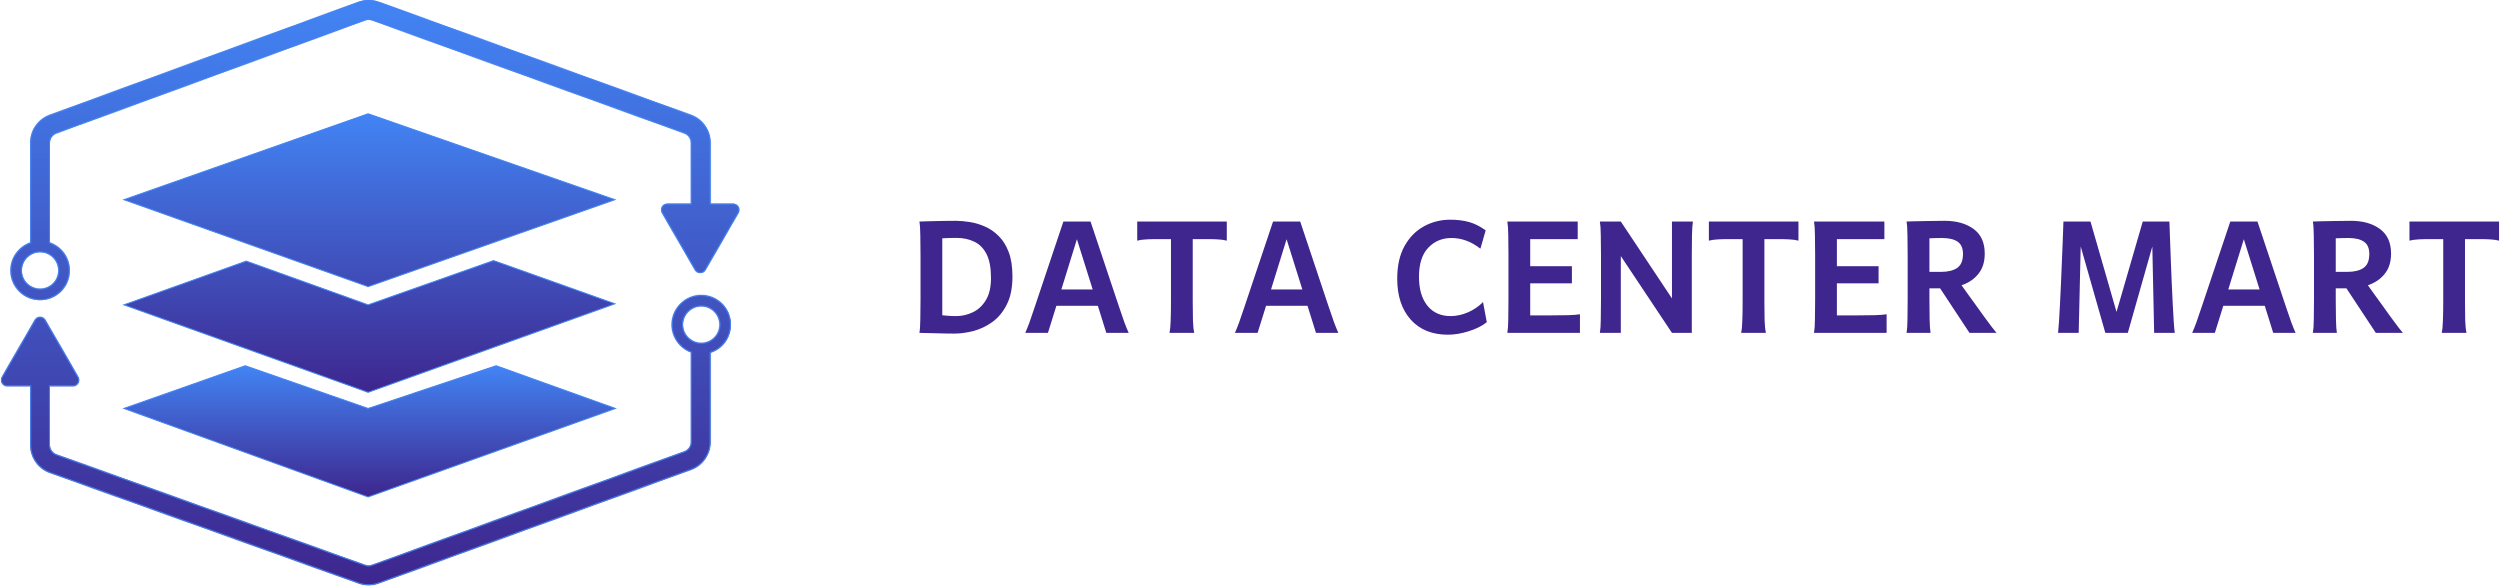
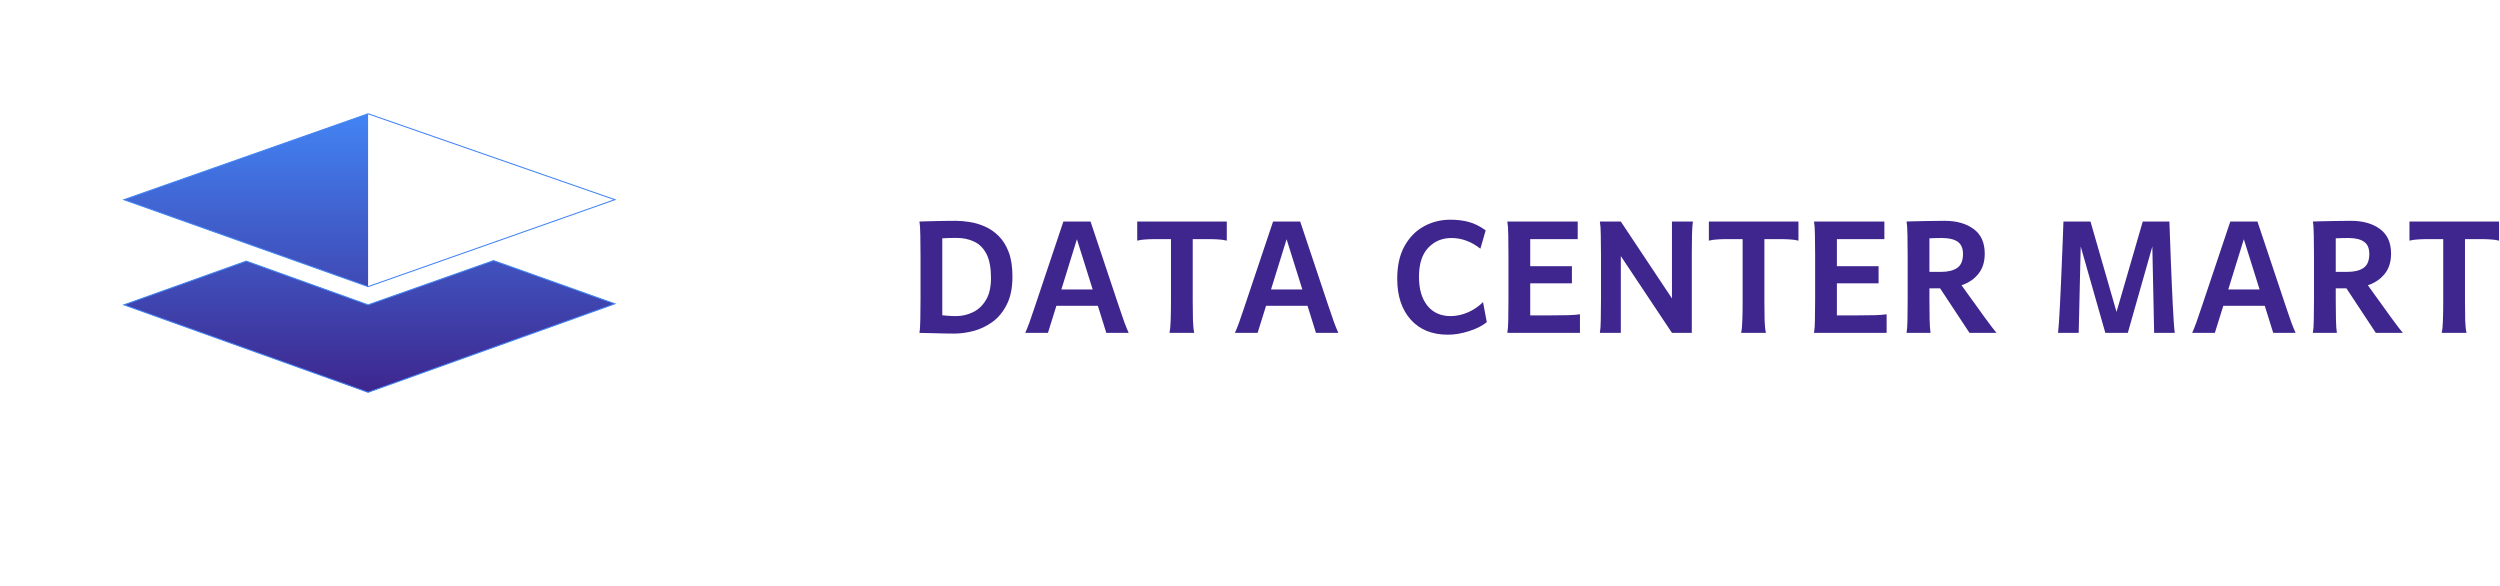
<svg xmlns="http://www.w3.org/2000/svg" width="2401" height="563" viewBox="0 0 2401 563" fill="none">
-   <path d="M591.01 392.279L476.51 351.279L353.51 392.279L235.51 351.279L119.01 392.279L353.51 477.279L591.01 392.279Z" fill="url(#paint0_linear_800_3605)" stroke="#4284F4" />
-   <path d="M353.51 275.279L119.01 191.779L353.51 109.279L590.51 191.779L353.51 275.279Z" fill="url(#paint1_linear_800_3605)" />
+   <path d="M353.51 275.279L119.01 191.779L353.51 109.279L353.51 275.279Z" fill="url(#paint1_linear_800_3605)" />
  <path d="M236.51 250.779L119.01 292.779L353.51 376.779L590.51 291.779L474.01 250.279L353.51 292.779L236.51 250.779Z" fill="url(#paint2_linear_800_3605)" />
  <path d="M353.51 275.279L119.01 191.779L353.51 109.279L590.51 191.779L353.51 275.279Z" stroke="#4284F4" />
  <path d="M236.51 250.779L119.01 292.779L353.51 376.779L590.51 291.779L474.01 250.279L353.51 292.779L236.51 250.779Z" stroke="#4284F4" />
  <mask id="path-3-inside-1_800_3605" fill="white">
    <path fill-rule="evenodd" clip-rule="evenodd" d="M357.28 19.567C355.179 18.807 352.877 18.811 350.779 19.579L54.244 128.137C50.492 129.51 48.01 133.064 48.01 137.044V137.155V137.267V137.379V137.492V137.605V137.719V137.833V137.947V138.062V138.177V138.292V138.408V138.525V138.642V138.759V138.877V138.995V139.113V139.232V139.351V139.471V139.591V139.712V139.832V139.954V140.076V140.198V140.32V140.443V140.566V140.69V140.814V140.939V141.064V141.189V141.315V141.441V141.568V141.695V141.822V141.95V142.078V142.206V142.335V142.465V142.594V142.724V142.855V142.986V143.117V143.249V143.381V143.513V143.646V143.779V143.913V144.047V144.181V144.316V144.451V144.587V144.723V144.859V144.996V145.133V145.27V145.408V145.546V145.685V145.824V145.963V146.103V146.243V146.384V146.524V146.666V146.807V146.949V147.092V147.234V147.377V147.521V147.665V147.809V147.954V148.099V148.244V148.39V148.536V148.682V148.829V148.976V149.124V149.271V149.42V149.568V149.717V149.867V150.016V150.166V150.317V150.468V150.619V150.77V150.922V151.074V151.227V151.38V151.533V151.687V151.841V151.995V152.15V152.305V152.461V152.616V152.772V152.929V153.086V153.243V153.4V153.558V153.717V153.875V154.034V154.193V154.353V154.513V154.673V154.834V154.995V155.156V155.318V155.48V155.642V155.805V155.968V156.131V156.295V156.459V156.623V156.788V156.953V157.119V157.284V157.45V157.617V157.783V157.951V158.118V158.286V158.454V158.622V158.791V158.96V159.129V159.299V159.469V159.639V159.81V159.981V160.152V160.324V160.496V160.668V160.841V161.014V161.187V161.361V161.534V161.709V161.883V162.058V162.233V162.409V162.584V162.761V162.937V163.114V163.291V163.468V163.646V163.824V164.002V164.181V164.36V164.539V164.719V164.898V165.079V165.259V165.44V165.621V165.802V165.984V166.166V166.348V166.531V166.714V166.897V167.081V167.264V167.449V167.633V167.818V168.003V168.188V168.374V168.56V168.746V168.932V169.119V169.306V169.494V169.681V169.869V170.058V170.246V170.435V170.624V170.814V171.003V171.193V171.384V171.574V171.765V171.956V172.148V172.339V172.531V172.724V172.916V173.109V173.302V173.496V173.689V173.883V174.077V174.272V174.467V174.662V174.857V175.053V175.249V175.445V175.642V175.838V176.035V176.233V176.43V176.628V176.826V177.025V177.223V177.422V177.621V177.821V178.02V178.22V178.421V178.621V178.822V179.023V179.224V179.426V179.628V179.83V180.032V180.235V180.438V180.641V180.844V181.048V181.252V181.456V181.661V181.865V182.07V182.275V182.481V182.687V182.893V183.099V183.305V183.512V183.719V183.926V184.134V184.341V184.549V184.758V184.966V185.175V185.384V185.593V185.802V186.012V186.222V186.432V186.643V186.853V187.064V187.275V187.487V187.699V187.91V188.122V188.335V188.547V188.76V188.973V189.187V189.4V189.614V189.828V190.042V190.257V190.471V190.686V190.901V191.117V191.332V191.548V191.764V191.981V192.197V192.414V192.631V192.848V193.066V193.283V193.501V193.719V193.938V194.156V194.375V194.594V194.813V195.033V195.252V195.472V195.692V195.913V196.133V196.354V196.575V196.796V197.017V197.239V197.461V197.683V197.905V198.127V198.35V198.573V198.796V199.019V199.243V199.467V199.69V199.915V200.139V200.363V200.588V200.813V201.038V201.264V201.489V201.715V201.941V202.167V202.393V202.62V202.847V203.074V203.301V203.528V203.756V203.983V204.211V204.439V204.668V204.896V205.125V205.354V205.583V205.812V206.042V206.271V206.501V206.731V206.961V207.192V207.422V207.653V207.884V208.115V208.347V208.578V208.81V209.042V209.274V209.506V209.739V209.971V210.204V210.437V210.67V210.904V211.137V211.371V211.605V211.839V212.073V212.307V212.542V212.777V213.012V213.247V213.482V213.717V213.953V214.189V214.425V214.661V214.897V215.133V215.37V215.607V215.844V216.081V216.318V216.556V216.793V217.031V217.269V217.507V217.745V217.984V218.222V218.461V218.7V218.939V219.178V219.417V219.657V219.896V220.136V220.376V220.616V220.857V221.097V221.338V221.578V221.819V222.06V222.302V222.543V222.784V223.026V223.268V223.51V223.752V223.994V224.236V224.479V224.722V224.964V225.207V225.45V225.694V225.937V226.18V226.424V226.668V226.912V227.156V227.4V227.644V227.889V228.133V228.378V228.623V228.868V229.113V229.358V229.604V229.849V230.095V230.341V230.587V230.833V231.079V231.325V231.572V231.818V232.065V232.312V232.559V232.806V232.902C59.079 236.814 67.01 247.371 67.01 259.78C67.01 275.52 54.25 288.28 38.51 288.28C22.769 288.28 10.009 275.52 10.009 259.78C10.009 247.371 17.94 236.814 29.009 232.902V232.806V232.559V232.312V232.065V231.818V231.572V231.325V231.079V230.833V230.587V230.341V230.095V229.849V229.604V229.358V229.113V228.868V228.623V228.378V228.133V227.889V227.644V227.4V227.156V226.912V226.668V226.424V226.18V225.937V225.694V225.45V225.207V224.964V224.722V224.479V224.236V223.994V223.752V223.51V223.268V223.026V222.784V222.543V222.302V222.06V221.819V221.578V221.338V221.097V220.857V220.616V220.376V220.136V219.896V219.657V219.417V219.178V218.939V218.7V218.461V218.222V217.984V217.745V217.507V217.269V217.031V216.793V216.556V216.318V216.081V215.844V215.607V215.37V215.133V214.897V214.661V214.425V214.189V213.953V213.717V213.482V213.247V213.012V212.777V212.542V212.307V212.073V211.839V211.605V211.371V211.137V210.904V210.67V210.437V210.204V209.971V209.739V209.506V209.274V209.042V208.81V208.578V208.347V208.115V207.884V207.653V207.422V207.192V206.961V206.731V206.501V206.271V206.042V205.812V205.583V205.354V205.125V204.896V204.668V204.439V204.211V203.983V203.756V203.528V203.301V203.074V202.847V202.62V202.393V202.167V201.941V201.715V201.489V201.264V201.038V200.813V200.588V200.363V200.139V199.915V199.69V199.467V199.243V199.019V198.796V198.573V198.35V198.127V197.905V197.683V197.461V197.239V197.017V196.796V196.575V196.354V196.133V195.913V195.692V195.472V195.252V195.033V194.813V194.594V194.375V194.156V193.938V193.719V193.501V193.283V193.066V192.848V192.631V192.414V192.197V191.981V191.764V191.548V191.332V191.117V190.901V190.686V190.471V190.257V190.042V189.828V189.614V189.4V189.187V188.973V188.76V188.547V188.335V188.122V187.91V187.699V187.487V187.275V187.064V186.853V186.643V186.432V186.222V186.012V185.802V185.593V185.384V185.175V184.966V184.758V184.549V184.341V184.134V183.926V183.719V183.512V183.305V183.099V182.893V182.687V182.481V182.275V182.07V181.865V181.661V181.456V181.252V181.048V180.844V180.641V180.438V180.235V180.032V179.83V179.628V179.426V179.224V179.023V178.822V178.621V178.421V178.22V178.02V177.821V177.621V177.422V177.223V177.025V176.826V176.628V176.43V176.233V176.035V175.838V175.642V175.445V175.249V175.053V174.857V174.662V174.467V174.272V174.077V173.883V173.689V173.496V173.302V173.109V172.916V172.724V172.531V172.339V172.148V171.956V171.765V171.574V171.384V171.193V171.003V170.814V170.624V170.435V170.246V170.058V169.869V169.681V169.494V169.306V169.119V168.932V168.746V168.56V168.374V168.188V168.003V167.818V167.633V167.449V167.264V167.081V166.897V166.714V166.531V166.348V166.166V165.984V165.802V165.621V165.44V165.259V165.079V164.898V164.719V164.539V164.36V164.181V164.002V163.824V163.646V163.468V163.291V163.114V162.937V162.761V162.584V162.409V162.233V162.058V161.883V161.709V161.534V161.361V161.187V161.014V160.841V160.668V160.496V160.324V160.152V159.981V159.81V159.639V159.469V159.299V159.129V158.96V158.791V158.622V158.454V158.286V158.118V157.951V157.783V157.617V157.45V157.284V157.119V156.953V156.788V156.623V156.459V156.295V156.131V155.968V155.805V155.642V155.48V155.318V155.156V154.995V154.834V154.673V154.513V154.353V154.193V154.034V153.875V153.717V153.558V153.4V153.243V153.086V152.929V152.772V152.616V152.461V152.305V152.15V151.995V151.841V151.687V151.533V151.38V151.227V151.074V150.922V150.77V150.619V150.468V150.317V150.166V150.016V149.867V149.717V149.568V149.42V149.271V149.124V148.976V148.829V148.682V148.536V148.39V148.244V148.099V147.954V147.809V147.665V147.521V147.377V147.234V147.092V146.949V146.807V146.666V146.524V146.384V146.243V146.103V145.963V145.824V145.685V145.546V145.408V145.27V145.133V144.996V144.859V144.723V144.587V144.451V144.316V144.181V144.047V143.913V143.779V143.646V143.513V143.381V143.249V143.117V142.986V142.855V142.724V142.594V142.465V142.335V142.206V142.078V141.95V141.822V141.695V141.568V141.441V141.315V141.189V141.064V140.939V140.814V140.69V140.566V140.443V140.32V140.198V140.076V139.954V139.832V139.712V139.591V139.471V139.351V139.232V139.113V138.995V138.877V138.759V138.642V138.525V138.408V138.292V138.177V138.062V137.947V137.833V137.719V137.605V137.492V137.379V137.267V137.155V137.044C29.009 125.074 36.487 114.404 47.712 110.294L344.248 1.737C350.542 -0.567 357.446 -0.579 363.748 1.702L663.712 110.31C674.994 114.395 682.509 125.109 682.509 137.108V195.53H704.119C708.738 195.53 711.625 200.53 709.316 204.53L677.706 259.28C675.396 263.28 669.623 263.28 667.313 259.28L635.703 204.53C633.394 200.53 636.281 195.53 640.9 195.53H663.509V137.108C663.509 133.108 661.004 129.537 657.244 128.175L357.28 19.567ZM663.509 424.472V338.476C652.702 334.426 645.01 324.001 645.01 311.78C645.01 296.04 657.769 283.28 673.51 283.28C689.25 283.28 702.01 296.04 702.01 311.78C702.01 324.375 693.839 335.062 682.509 338.83V424.472C682.509 436.456 675.012 447.16 663.749 451.256L363.7 560.365C357.453 562.636 350.609 562.653 344.351 560.411L47.9 454.234C36.569 450.176 29.009 439.438 29.009 427.403V371.03H6.9C2.281 371.03 -0.606 366.03 1.703 362.03L33.313 307.28C35.623 303.28 41.396 303.28 43.706 307.28L75.316 362.03C77.625 366.03 74.738 371.03 70.119 371.03H48.01V427.403C48.01 431.415 50.529 434.994 54.306 436.347L350.757 542.524C352.843 543.271 355.125 543.266 357.207 542.509L657.256 433.4C661.01 432.035 663.509 428.467 663.509 424.472ZM673.51 329.28C683.174 329.28 691.01 321.445 691.01 311.78C691.01 302.115 683.174 294.28 673.51 294.28C663.845 294.28 656.01 302.115 656.01 311.78C656.01 321.445 663.845 329.28 673.51 329.28ZM56.01 259.78C56.01 269.445 48.175 277.28 38.51 277.28C28.845 277.28 21.009 269.445 21.009 259.78C21.009 250.115 28.845 242.28 38.51 242.28C48.175 242.28 56.01 250.115 56.01 259.78Z" />
  </mask>
-   <path fill-rule="evenodd" clip-rule="evenodd" d="M357.28 19.567C355.179 18.807 352.877 18.811 350.779 19.579L54.244 128.137C50.492 129.51 48.01 133.064 48.01 137.044V137.155V137.267V137.379V137.492V137.605V137.719V137.833V137.947V138.062V138.177V138.292V138.408V138.525V138.642V138.759V138.877V138.995V139.113V139.232V139.351V139.471V139.591V139.712V139.832V139.954V140.076V140.198V140.32V140.443V140.566V140.69V140.814V140.939V141.064V141.189V141.315V141.441V141.568V141.695V141.822V141.95V142.078V142.206V142.335V142.465V142.594V142.724V142.855V142.986V143.117V143.249V143.381V143.513V143.646V143.779V143.913V144.047V144.181V144.316V144.451V144.587V144.723V144.859V144.996V145.133V145.27V145.408V145.546V145.685V145.824V145.963V146.103V146.243V146.384V146.524V146.666V146.807V146.949V147.092V147.234V147.377V147.521V147.665V147.809V147.954V148.099V148.244V148.39V148.536V148.682V148.829V148.976V149.124V149.271V149.42V149.568V149.717V149.867V150.016V150.166V150.317V150.468V150.619V150.77V150.922V151.074V151.227V151.38V151.533V151.687V151.841V151.995V152.15V152.305V152.461V152.616V152.772V152.929V153.086V153.243V153.4V153.558V153.717V153.875V154.034V154.193V154.353V154.513V154.673V154.834V154.995V155.156V155.318V155.48V155.642V155.805V155.968V156.131V156.295V156.459V156.623V156.788V156.953V157.119V157.284V157.45V157.617V157.783V157.951V158.118V158.286V158.454V158.622V158.791V158.96V159.129V159.299V159.469V159.639V159.81V159.981V160.152V160.324V160.496V160.668V160.841V161.014V161.187V161.361V161.534V161.709V161.883V162.058V162.233V162.409V162.584V162.761V162.937V163.114V163.291V163.468V163.646V163.824V164.002V164.181V164.36V164.539V164.719V164.898V165.079V165.259V165.44V165.621V165.802V165.984V166.166V166.348V166.531V166.714V166.897V167.081V167.264V167.449V167.633V167.818V168.003V168.188V168.374V168.56V168.746V168.932V169.119V169.306V169.494V169.681V169.869V170.058V170.246V170.435V170.624V170.814V171.003V171.193V171.384V171.574V171.765V171.956V172.148V172.339V172.531V172.724V172.916V173.109V173.302V173.496V173.689V173.883V174.077V174.272V174.467V174.662V174.857V175.053V175.249V175.445V175.642V175.838V176.035V176.233V176.43V176.628V176.826V177.025V177.223V177.422V177.621V177.821V178.02V178.22V178.421V178.621V178.822V179.023V179.224V179.426V179.628V179.83V180.032V180.235V180.438V180.641V180.844V181.048V181.252V181.456V181.661V181.865V182.07V182.275V182.481V182.687V182.893V183.099V183.305V183.512V183.719V183.926V184.134V184.341V184.549V184.758V184.966V185.175V185.384V185.593V185.802V186.012V186.222V186.432V186.643V186.853V187.064V187.275V187.487V187.699V187.91V188.122V188.335V188.547V188.76V188.973V189.187V189.4V189.614V189.828V190.042V190.257V190.471V190.686V190.901V191.117V191.332V191.548V191.764V191.981V192.197V192.414V192.631V192.848V193.066V193.283V193.501V193.719V193.938V194.156V194.375V194.594V194.813V195.033V195.252V195.472V195.692V195.913V196.133V196.354V196.575V196.796V197.017V197.239V197.461V197.683V197.905V198.127V198.35V198.573V198.796V199.019V199.243V199.467V199.69V199.915V200.139V200.363V200.588V200.813V201.038V201.264V201.489V201.715V201.941V202.167V202.393V202.62V202.847V203.074V203.301V203.528V203.756V203.983V204.211V204.439V204.668V204.896V205.125V205.354V205.583V205.812V206.042V206.271V206.501V206.731V206.961V207.192V207.422V207.653V207.884V208.115V208.347V208.578V208.81V209.042V209.274V209.506V209.739V209.971V210.204V210.437V210.67V210.904V211.137V211.371V211.605V211.839V212.073V212.307V212.542V212.777V213.012V213.247V213.482V213.717V213.953V214.189V214.425V214.661V214.897V215.133V215.37V215.607V215.844V216.081V216.318V216.556V216.793V217.031V217.269V217.507V217.745V217.984V218.222V218.461V218.7V218.939V219.178V219.417V219.657V219.896V220.136V220.376V220.616V220.857V221.097V221.338V221.578V221.819V222.06V222.302V222.543V222.784V223.026V223.268V223.51V223.752V223.994V224.236V224.479V224.722V224.964V225.207V225.45V225.694V225.937V226.18V226.424V226.668V226.912V227.156V227.4V227.644V227.889V228.133V228.378V228.623V228.868V229.113V229.358V229.604V229.849V230.095V230.341V230.587V230.833V231.079V231.325V231.572V231.818V232.065V232.312V232.559V232.806V232.902C59.079 236.814 67.01 247.371 67.01 259.78C67.01 275.52 54.25 288.28 38.51 288.28C22.769 288.28 10.009 275.52 10.009 259.78C10.009 247.371 17.94 236.814 29.009 232.902V232.806V232.559V232.312V232.065V231.818V231.572V231.325V231.079V230.833V230.587V230.341V230.095V229.849V229.604V229.358V229.113V228.868V228.623V228.378V228.133V227.889V227.644V227.4V227.156V226.912V226.668V226.424V226.18V225.937V225.694V225.45V225.207V224.964V224.722V224.479V224.236V223.994V223.752V223.51V223.268V223.026V222.784V222.543V222.302V222.06V221.819V221.578V221.338V221.097V220.857V220.616V220.376V220.136V219.896V219.657V219.417V219.178V218.939V218.7V218.461V218.222V217.984V217.745V217.507V217.269V217.031V216.793V216.556V216.318V216.081V215.844V215.607V215.37V215.133V214.897V214.661V214.425V214.189V213.953V213.717V213.482V213.247V213.012V212.777V212.542V212.307V212.073V211.839V211.605V211.371V211.137V210.904V210.67V210.437V210.204V209.971V209.739V209.506V209.274V209.042V208.81V208.578V208.347V208.115V207.884V207.653V207.422V207.192V206.961V206.731V206.501V206.271V206.042V205.812V205.583V205.354V205.125V204.896V204.668V204.439V204.211V203.983V203.756V203.528V203.301V203.074V202.847V202.62V202.393V202.167V201.941V201.715V201.489V201.264V201.038V200.813V200.588V200.363V200.139V199.915V199.69V199.467V199.243V199.019V198.796V198.573V198.35V198.127V197.905V197.683V197.461V197.239V197.017V196.796V196.575V196.354V196.133V195.913V195.692V195.472V195.252V195.033V194.813V194.594V194.375V194.156V193.938V193.719V193.501V193.283V193.066V192.848V192.631V192.414V192.197V191.981V191.764V191.548V191.332V191.117V190.901V190.686V190.471V190.257V190.042V189.828V189.614V189.4V189.187V188.973V188.76V188.547V188.335V188.122V187.91V187.699V187.487V187.275V187.064V186.853V186.643V186.432V186.222V186.012V185.802V185.593V185.384V185.175V184.966V184.758V184.549V184.341V184.134V183.926V183.719V183.512V183.305V183.099V182.893V182.687V182.481V182.275V182.07V181.865V181.661V181.456V181.252V181.048V180.844V180.641V180.438V180.235V180.032V179.83V179.628V179.426V179.224V179.023V178.822V178.621V178.421V178.22V178.02V177.821V177.621V177.422V177.223V177.025V176.826V176.628V176.43V176.233V176.035V175.838V175.642V175.445V175.249V175.053V174.857V174.662V174.467V174.272V174.077V173.883V173.689V173.496V173.302V173.109V172.916V172.724V172.531V172.339V172.148V171.956V171.765V171.574V171.384V171.193V171.003V170.814V170.624V170.435V170.246V170.058V169.869V169.681V169.494V169.306V169.119V168.932V168.746V168.56V168.374V168.188V168.003V167.818V167.633V167.449V167.264V167.081V166.897V166.714V166.531V166.348V166.166V165.984V165.802V165.621V165.44V165.259V165.079V164.898V164.719V164.539V164.36V164.181V164.002V163.824V163.646V163.468V163.291V163.114V162.937V162.761V162.584V162.409V162.233V162.058V161.883V161.709V161.534V161.361V161.187V161.014V160.841V160.668V160.496V160.324V160.152V159.981V159.81V159.639V159.469V159.299V159.129V158.96V158.791V158.622V158.454V158.286V158.118V157.951V157.783V157.617V157.45V157.284V157.119V156.953V156.788V156.623V156.459V156.295V156.131V155.968V155.805V155.642V155.48V155.318V155.156V154.995V154.834V154.673V154.513V154.353V154.193V154.034V153.875V153.717V153.558V153.4V153.243V153.086V152.929V152.772V152.616V152.461V152.305V152.15V151.995V151.841V151.687V151.533V151.38V151.227V151.074V150.922V150.77V150.619V150.468V150.317V150.166V150.016V149.867V149.717V149.568V149.42V149.271V149.124V148.976V148.829V148.682V148.536V148.39V148.244V148.099V147.954V147.809V147.665V147.521V147.377V147.234V147.092V146.949V146.807V146.666V146.524V146.384V146.243V146.103V145.963V145.824V145.685V145.546V145.408V145.27V145.133V144.996V144.859V144.723V144.587V144.451V144.316V144.181V144.047V143.913V143.779V143.646V143.513V143.381V143.249V143.117V142.986V142.855V142.724V142.594V142.465V142.335V142.206V142.078V141.95V141.822V141.695V141.568V141.441V141.315V141.189V141.064V140.939V140.814V140.69V140.566V140.443V140.32V140.198V140.076V139.954V139.832V139.712V139.591V139.471V139.351V139.232V139.113V138.995V138.877V138.759V138.642V138.525V138.408V138.292V138.177V138.062V137.947V137.833V137.719V137.605V137.492V137.379V137.267V137.155V137.044C29.009 125.074 36.487 114.404 47.712 110.294L344.248 1.737C350.542 -0.567 357.446 -0.579 363.748 1.702L663.712 110.31C674.994 114.395 682.509 125.109 682.509 137.108V195.53H704.119C708.738 195.53 711.625 200.53 709.316 204.53L677.706 259.28C675.396 263.28 669.623 263.28 667.313 259.28L635.703 204.53C633.394 200.53 636.281 195.53 640.9 195.53H663.509V137.108C663.509 133.108 661.004 129.537 657.244 128.175L357.28 19.567ZM663.509 424.472V338.476C652.702 334.426 645.01 324.001 645.01 311.78C645.01 296.04 657.769 283.28 673.51 283.28C689.25 283.28 702.01 296.04 702.01 311.78C702.01 324.375 693.839 335.062 682.509 338.83V424.472C682.509 436.456 675.012 447.16 663.749 451.256L363.7 560.365C357.453 562.636 350.609 562.653 344.351 560.411L47.9 454.234C36.569 450.176 29.009 439.438 29.009 427.403V371.03H6.9C2.281 371.03 -0.606 366.03 1.703 362.03L33.313 307.28C35.623 303.28 41.396 303.28 43.706 307.28L75.316 362.03C77.625 366.03 74.738 371.03 70.119 371.03H48.01V427.403C48.01 431.415 50.529 434.994 54.306 436.347L350.757 542.524C352.843 543.271 355.125 543.266 357.207 542.509L657.256 433.4C661.01 432.035 663.509 428.467 663.509 424.472ZM673.51 329.28C683.174 329.28 691.01 321.445 691.01 311.78C691.01 302.115 683.174 294.28 673.51 294.28C663.845 294.28 656.01 302.115 656.01 311.78C656.01 321.445 663.845 329.28 673.51 329.28ZM56.01 259.78C56.01 269.445 48.175 277.28 38.51 277.28C28.845 277.28 21.009 269.445 21.009 259.78C21.009 250.115 28.845 242.28 38.51 242.28C48.175 242.28 56.01 250.115 56.01 259.78Z" fill="url(#paint3_linear_800_3605)" />
-   <path d="M350.779 19.579L351.123 20.518L350.779 19.579ZM357.28 19.567L356.939 20.508L357.28 19.567ZM54.244 128.137L54.587 129.076H54.587L54.244 128.137ZM48.01 232.902H47.01V233.609L47.676 233.844L48.01 232.902ZM29.009 232.902L29.343 233.845L30.009 233.609V232.902H29.009ZM47.712 110.294L47.368 109.355V109.355L47.712 110.294ZM344.248 1.737L343.904 0.798V0.798L344.248 1.737ZM363.748 1.702L364.088 0.762L363.748 1.702ZM663.712 110.31L664.052 109.37L663.712 110.31ZM682.509 195.53H681.509V196.53H682.509V195.53ZM709.316 204.53L710.182 205.03L709.316 204.53ZM677.706 259.28L676.84 258.78L677.706 259.28ZM667.313 259.28L668.179 258.78L667.313 259.28ZM635.703 204.53L634.837 205.03L635.703 204.53ZM663.509 195.53V196.53H664.509V195.53H663.509ZM657.244 128.175L657.584 127.235L657.244 128.175ZM663.509 338.476H664.509V337.783L663.86 337.54L663.509 338.476ZM682.509 338.83L682.194 337.881L681.509 338.108V338.83H682.509ZM663.749 451.256L663.407 450.316L663.749 451.256ZM363.7 560.365L364.042 561.305L363.7 560.365ZM344.351 560.411L344.688 559.47V559.47L344.351 560.411ZM47.9 454.234L48.237 453.293L47.9 454.234ZM29.009 371.03H30.009V370.03H29.009V371.03ZM1.703 362.03L2.569 362.53L1.703 362.03ZM33.313 307.28L32.447 306.78L33.313 307.28ZM43.706 307.28L42.84 307.78L43.706 307.28ZM75.316 362.03L76.182 361.53L75.316 362.03ZM48.01 371.03V370.03H47.01V371.03H48.01ZM54.306 436.347L53.969 437.288H53.969L54.306 436.347ZM350.757 542.524L350.42 543.466H350.42L350.757 542.524ZM357.207 542.509L357.549 543.448L357.207 542.509ZM657.256 433.4L657.598 434.34L657.256 433.4ZM351.123 20.518C353 19.831 355.06 19.827 356.939 20.508L357.62 18.627C355.298 17.787 352.754 17.791 350.436 18.64L351.123 20.518ZM54.587 129.076L351.123 20.518L350.436 18.64L53.9 127.197L54.587 129.076ZM49.01 137.044C49.01 133.485 51.229 130.305 54.587 129.076L53.9 127.197C49.755 128.715 47.01 132.644 47.01 137.044H49.01ZM49.01 137.155V137.044H47.01V137.155H49.01ZM49.01 137.267V137.155H47.01V137.267H49.01ZM49.01 137.379V137.267H47.01V137.379H49.01ZM49.01 137.492V137.379H47.01V137.492H49.01ZM49.01 137.605V137.492H47.01V137.605H49.01ZM49.01 137.719V137.605H47.01V137.719H49.01ZM49.01 137.833V137.719H47.01V137.833H49.01ZM49.01 137.947V137.833H47.01V137.947H49.01ZM49.01 138.062V137.947H47.01V138.062H49.01ZM49.01 138.177V138.062H47.01V138.177H49.01ZM49.01 138.292V138.177H47.01V138.292H49.01ZM49.01 138.408V138.292H47.01V138.408H49.01ZM49.01 138.525V138.408H47.01V138.525H49.01ZM49.01 138.642V138.525H47.01V138.642H49.01ZM49.01 138.759V138.642H47.01V138.759H49.01ZM49.01 138.877V138.759H47.01V138.877H49.01ZM49.01 138.995V138.877H47.01V138.995H49.01ZM49.01 139.113V138.995H47.01V139.113H49.01ZM49.01 139.232V139.113H47.01V139.232H49.01ZM49.01 139.351V139.232H47.01V139.351H49.01ZM49.01 139.471V139.351H47.01V139.471H49.01ZM49.01 139.591V139.471H47.01V139.591H49.01ZM49.01 139.712V139.591H47.01V139.712H49.01ZM49.01 139.832V139.712H47.01V139.832H49.01ZM49.01 139.954V139.832H47.01V139.954H49.01ZM49.01 140.076V139.954H47.01V140.076H49.01ZM49.01 140.198V140.076H47.01V140.198H49.01ZM49.01 140.32V140.198H47.01V140.32H49.01ZM49.01 140.443V140.32H47.01V140.443H49.01ZM49.01 140.566V140.443H47.01V140.566H49.01ZM49.01 140.69V140.566H47.01V140.69H49.01ZM49.01 140.814V140.69H47.01V140.814H49.01ZM49.01 140.939V140.814H47.01V140.939H49.01ZM49.01 141.064V140.939H47.01V141.064H49.01ZM49.01 141.189V141.064H47.01V141.189H49.01ZM49.01 141.315V141.189H47.01V141.315H49.01ZM49.01 141.441V141.315H47.01V141.441H49.01ZM49.01 141.568V141.441H47.01V141.568H49.01ZM49.01 141.695V141.568H47.01V141.695H49.01ZM49.01 141.822V141.695H47.01V141.822H49.01ZM49.01 141.95V141.822H47.01V141.95H49.01ZM49.01 142.078V141.95H47.01V142.078H49.01ZM49.01 142.206V142.078H47.01V142.206H49.01ZM49.01 142.335V142.206H47.01V142.335H49.01ZM49.01 142.465V142.335H47.01V142.465H49.01ZM49.01 142.594V142.465H47.01V142.594H49.01ZM49.01 142.724V142.594H47.01V142.724H49.01ZM49.01 142.855V142.724H47.01V142.855H49.01ZM49.01 142.986V142.855H47.01V142.986H49.01ZM49.01 143.117V142.986H47.01V143.117H49.01ZM49.01 143.249V143.117H47.01V143.249H49.01ZM49.01 143.381V143.249H47.01V143.381H49.01ZM49.01 143.513V143.381H47.01V143.513H49.01ZM49.01 143.646V143.513H47.01V143.646H49.01ZM49.01 143.779V143.646H47.01V143.779H49.01ZM49.01 143.913V143.779H47.01V143.913H49.01ZM49.01 144.047V143.913H47.01V144.047H49.01ZM49.01 144.181V144.047H47.01V144.181H49.01ZM49.01 144.316V144.181H47.01V144.316H49.01ZM49.01 144.451V144.316H47.01V144.451H49.01ZM49.01 144.587V144.451H47.01V144.587H49.01ZM49.01 144.723V144.587H47.01V144.723H49.01ZM49.01 144.859V144.723H47.01V144.859H49.01ZM49.01 144.996V144.859H47.01V144.996H49.01ZM49.01 145.133V144.996H47.01V145.133H49.01ZM49.01 145.27V145.133H47.01V145.27H49.01ZM49.01 145.408V145.27H47.01V145.408H49.01ZM49.01 145.546V145.408H47.01V145.546H49.01ZM49.01 145.685V145.546H47.01V145.685H49.01ZM49.01 145.824V145.685H47.01V145.824H49.01ZM49.01 145.963V145.824H47.01V145.963H49.01ZM49.01 146.103V145.963H47.01V146.103H49.01ZM49.01 146.243V146.103H47.01V146.243H49.01ZM49.01 146.384V146.243H47.01V146.384H49.01ZM49.01 146.524V146.384H47.01V146.524H49.01ZM49.01 146.666V146.524H47.01V146.666H49.01ZM49.01 146.807V146.666H47.01V146.807H49.01ZM49.01 146.949V146.807H47.01V146.949H49.01ZM49.01 147.092V146.949H47.01V147.092H49.01ZM49.01 147.234V147.092H47.01V147.234H49.01ZM49.01 147.377V147.234H47.01V147.377H49.01ZM49.01 147.521V147.377H47.01V147.521H49.01ZM49.01 147.665V147.521H47.01V147.665H49.01ZM49.01 147.809V147.665H47.01V147.809H49.01ZM49.01 147.954V147.809H47.01V147.954H49.01ZM49.01 148.099V147.954H47.01V148.099H49.01ZM49.01 148.244V148.099H47.01V148.244H49.01ZM49.01 148.39V148.244H47.01V148.39H49.01ZM49.01 148.536V148.39H47.01V148.536H49.01ZM49.01 148.682V148.536H47.01V148.682H49.01ZM49.01 148.829V148.682H47.01V148.829H49.01ZM49.01 148.976V148.829H47.01V148.976H49.01ZM49.01 149.124V148.976H47.01V149.124H49.01ZM49.01 149.271V149.124H47.01V149.271H49.01ZM49.01 149.42V149.271H47.01V149.42H49.01ZM49.01 149.568V149.42H47.01V149.568H49.01ZM49.01 149.717V149.568H47.01V149.717H49.01ZM49.01 149.867V149.717H47.01V149.867H49.01ZM49.01 150.016V149.867H47.01V150.016H49.01ZM49.01 150.166V150.016H47.01V150.166H49.01ZM49.01 150.317V150.166H47.01V150.317H49.01ZM49.01 150.468V150.317H47.01V150.468H49.01ZM49.01 150.619V150.468H47.01V150.619H49.01ZM49.01 150.77V150.619H47.01V150.77H49.01ZM49.01 150.922V150.77H47.01V150.922H49.01ZM49.01 151.074V150.922H47.01V151.074H49.01ZM49.01 151.227V151.074H47.01V151.227H49.01ZM49.01 151.38V151.227H47.01V151.38H49.01ZM49.01 151.533V151.38H47.01V151.533H49.01ZM49.01 151.687V151.533H47.01V151.687H49.01ZM49.01 151.841V151.687H47.01V151.841H49.01ZM49.01 151.995V151.841H47.01V151.995H49.01ZM49.01 152.15V151.995H47.01V152.15H49.01ZM49.01 152.305V152.15H47.01V152.305H49.01ZM49.01 152.461V152.305H47.01V152.461H49.01ZM49.01 152.616V152.461H47.01V152.616H49.01ZM49.01 152.772V152.616H47.01V152.772H49.01ZM49.01 152.929V152.772H47.01V152.929H49.01ZM49.01 153.086V152.929H47.01V153.086H49.01ZM49.01 153.243V153.086H47.01V153.243H49.01ZM49.01 153.4V153.243H47.01V153.4H49.01ZM49.01 153.558V153.4H47.01V153.558H49.01ZM49.01 153.717V153.558H47.01V153.717H49.01ZM49.01 153.875V153.717H47.01V153.875H49.01ZM49.01 154.034V153.875H47.01V154.034H49.01ZM49.01 154.193V154.034H47.01V154.193H49.01ZM49.01 154.353V154.193H47.01V154.353H49.01ZM49.01 154.513V154.353H47.01V154.513H49.01ZM49.01 154.673V154.513H47.01V154.673H49.01ZM49.01 154.834V154.673H47.01V154.834H49.01ZM49.01 154.995V154.834H47.01V154.995H49.01ZM49.01 155.156V154.995H47.01V155.156H49.01ZM49.01 155.318V155.156H47.01V155.318H49.01ZM49.01 155.48V155.318H47.01V155.48H49.01ZM49.01 155.642V155.48H47.01V155.642H49.01ZM49.01 155.805V155.642H47.01V155.805H49.01ZM49.01 155.968V155.805H47.01V155.968H49.01ZM49.01 156.131V155.968H47.01V156.131H49.01ZM49.01 156.295V156.131H47.01V156.295H49.01ZM49.01 156.459V156.295H47.01V156.459H49.01ZM49.01 156.623V156.459H47.01V156.623H49.01ZM49.01 156.788V156.623H47.01V156.788H49.01ZM49.01 156.953V156.788H47.01V156.953H49.01ZM49.01 157.119V156.953H47.01V157.119H49.01ZM49.01 157.284V157.119H47.01V157.284H49.01ZM49.01 157.45V157.284H47.01V157.45H49.01ZM49.01 157.617V157.45H47.01V157.617H49.01ZM49.01 157.783V157.617H47.01V157.783H49.01ZM49.01 157.951V157.783H47.01V157.951H49.01ZM49.01 158.118V157.951H47.01V158.118H49.01ZM49.01 158.286V158.118H47.01V158.286H49.01ZM49.01 158.454V158.286H47.01V158.454H49.01ZM49.01 158.622V158.454H47.01V158.622H49.01ZM49.01 158.791V158.622H47.01V158.791H49.01ZM49.01 158.96V158.791H47.01V158.96H49.01ZM49.01 159.129V158.96H47.01V159.129H49.01ZM49.01 159.299V159.129H47.01V159.299H49.01ZM49.01 159.469V159.299H47.01V159.469H49.01ZM49.01 159.639V159.469H47.01V159.639H49.01ZM49.01 159.81V159.639H47.01V159.81H49.01ZM49.01 159.981V159.81H47.01V159.981H49.01ZM49.01 160.152V159.981H47.01V160.152H49.01ZM49.01 160.324V160.152H47.01V160.324H49.01ZM49.01 160.496V160.324H47.01V160.496H49.01ZM49.01 160.668V160.496H47.01V160.668H49.01ZM49.01 160.841V160.668H47.01V160.841H49.01ZM49.01 161.014V160.841H47.01V161.014H49.01ZM49.01 161.187V161.014H47.01V161.187H49.01ZM49.01 161.361V161.187H47.01V161.361H49.01ZM49.01 161.534V161.361H47.01V161.534H49.01ZM49.01 161.709V161.534H47.01V161.709H49.01ZM49.01 161.883V161.709H47.01V161.883H49.01ZM49.01 162.058V161.883H47.01V162.058H49.01ZM49.01 162.233V162.058H47.01V162.233H49.01ZM49.01 162.409V162.233H47.01V162.409H49.01ZM49.01 162.584V162.409H47.01V162.584H49.01ZM49.01 162.761V162.584H47.01V162.761H49.01ZM49.01 162.937V162.761H47.01V162.937H49.01ZM49.01 163.114V162.937H47.01V163.114H49.01ZM49.01 163.291V163.114H47.01V163.291H49.01ZM49.01 163.468V163.291H47.01V163.468H49.01ZM49.01 163.646V163.468H47.01V163.646H49.01ZM49.01 163.824V163.646H47.01V163.824H49.01ZM49.01 164.002V163.824H47.01V164.002H49.01ZM49.01 164.181V164.002H47.01V164.181H49.01ZM49.01 164.36V164.181H47.01V164.36H49.01ZM49.01 164.539V164.36H47.01V164.539H49.01ZM49.01 164.719V164.539H47.01V164.719H49.01ZM49.01 164.898V164.719H47.01V164.898H49.01ZM49.01 165.079V164.898H47.01V165.079H49.01ZM49.01 165.259V165.079H47.01V165.259H49.01ZM49.01 165.44V165.259H47.01V165.44H49.01ZM49.01 165.621V165.44H47.01V165.621H49.01ZM49.01 165.802V165.621H47.01V165.802H49.01ZM49.01 165.984V165.802H47.01V165.984H49.01ZM49.01 166.166V165.984H47.01V166.166H49.01ZM49.01 166.348V166.166H47.01V166.348H49.01ZM49.01 166.531V166.348H47.01V166.531H49.01ZM49.01 166.714V166.531H47.01V166.714H49.01ZM49.01 166.897V166.714H47.01V166.897H49.01ZM49.01 167.081V166.897H47.01V167.081H49.01ZM49.01 167.264V167.081H47.01V167.264H49.01ZM49.01 167.449V167.264H47.01V167.449H49.01ZM49.01 167.633V167.449H47.01V167.633H49.01ZM49.01 167.818V167.633H47.01V167.818H49.01ZM49.01 168.003V167.818H47.01V168.003H49.01ZM49.01 168.188V168.003H47.01V168.188H49.01ZM49.01 168.374V168.188H47.01V168.374H49.01ZM49.01 168.56V168.374H47.01V168.56H49.01ZM49.01 168.746V168.56H47.01V168.746H49.01ZM49.01 168.932V168.746H47.01V168.932H49.01ZM49.01 169.119V168.932H47.01V169.119H49.01ZM49.01 169.306V169.119H47.01V169.306H49.01ZM49.01 169.494V169.306H47.01V169.494H49.01ZM49.01 169.681V169.494H47.01V169.681H49.01ZM49.01 169.869V169.681H47.01V169.869H49.01ZM49.01 170.058V169.869H47.01V170.058H49.01ZM49.01 170.246V170.058H47.01V170.246H49.01ZM49.01 170.435V170.246H47.01V170.435H49.01ZM49.01 170.624V170.435H47.01V170.624H49.01ZM49.01 170.814V170.624H47.01V170.814H49.01ZM49.01 171.003V170.814H47.01V171.003H49.01ZM49.01 171.193V171.003H47.01V171.193H49.01ZM49.01 171.384V171.193H47.01V171.384H49.01ZM49.01 171.574V171.384H47.01V171.574H49.01ZM49.01 171.765V171.574H47.01V171.765H49.01ZM49.01 171.956V171.765H47.01V171.956H49.01ZM49.01 172.148V171.956H47.01V172.148H49.01ZM49.01 172.339V172.148H47.01V172.339H49.01ZM49.01 172.531V172.339H47.01V172.531H49.01ZM49.01 172.724V172.531H47.01V172.724H49.01ZM49.01 172.916V172.724H47.01V172.916H49.01ZM49.01 173.109V172.916H47.01V173.109H49.01ZM49.01 173.302V173.109H47.01V173.302H49.01ZM49.01 173.496V173.302H47.01V173.496H49.01ZM49.01 173.689V173.496H47.01V173.689H49.01ZM49.01 173.883V173.689H47.01V173.883H49.01ZM49.01 174.077V173.883H47.01V174.077H49.01ZM49.01 174.272V174.077H47.01V174.272H49.01ZM49.01 174.467V174.272H47.01V174.467H49.01ZM49.01 174.662V174.467H47.01V174.662H49.01ZM49.01 174.857V174.662H47.01V174.857H49.01ZM49.01 175.053V174.857H47.01V175.053H49.01ZM49.01 175.249V175.053H47.01V175.249H49.01ZM49.01 175.445V175.249H47.01V175.445H49.01ZM49.01 175.642V175.445H47.01V175.642H49.01ZM49.01 175.838V175.642H47.01V175.838H49.01ZM49.01 176.035V175.838H47.01V176.035H49.01ZM49.01 176.233V176.035H47.01V176.233H49.01ZM49.01 176.43V176.233H47.01V176.43H49.01ZM49.01 176.628V176.43H47.01V176.628H49.01ZM49.01 176.826V176.628H47.01V176.826H49.01ZM49.01 177.025V176.826H47.01V177.025H49.01ZM49.01 177.223V177.025H47.01V177.223H49.01ZM49.01 177.422V177.223H47.01V177.422H49.01ZM49.01 177.621V177.422H47.01V177.621H49.01ZM49.01 177.821V177.621H47.01V177.821H49.01ZM49.01 178.02V177.821H47.01V178.02H49.01ZM49.01 178.22V178.02H47.01V178.22H49.01ZM49.01 178.421V178.22H47.01V178.421H49.01ZM49.01 178.621V178.421H47.01V178.621H49.01ZM49.01 178.822V178.621H47.01V178.822H49.01ZM49.01 179.023V178.822H47.01V179.023H49.01ZM49.01 179.224V179.023H47.01V179.224H49.01ZM49.01 179.426V179.224H47.01V179.426H49.01ZM49.01 179.628V179.426H47.01V179.628H49.01ZM49.01 179.83V179.628H47.01V179.83H49.01ZM49.01 180.032V179.83H47.01V180.032H49.01ZM49.01 180.235V180.032H47.01V180.235H49.01ZM49.01 180.438V180.235H47.01V180.438H49.01ZM49.01 180.641V180.438H47.01V180.641H49.01ZM49.01 180.844V180.641H47.01V180.844H49.01ZM49.01 181.048V180.844H47.01V181.048H49.01ZM49.01 181.252V181.048H47.01V181.252H49.01ZM49.01 181.456V181.252H47.01V181.456H49.01ZM49.01 181.661V181.456H47.01V181.661H49.01ZM49.01 181.865V181.661H47.01V181.865H49.01ZM49.01 182.07V181.865H47.01V182.07H49.01ZM49.01 182.275V182.07H47.01V182.275H49.01ZM49.01 182.481V182.275H47.01V182.481H49.01ZM49.01 182.687V182.481H47.01V182.687H49.01ZM49.01 182.893V182.687H47.01V182.893H49.01ZM49.01 183.099V182.893H47.01V183.099H49.01ZM49.01 183.305V183.099H47.01V183.305H49.01ZM49.01 183.512V183.305H47.01V183.512H49.01ZM49.01 183.719V183.512H47.01V183.719H49.01ZM49.01 183.926V183.719H47.01V183.926H49.01ZM49.01 184.134V183.926H47.01V184.134H49.01ZM49.01 184.341V184.134H47.01V184.341H49.01ZM49.01 184.549V184.341H47.01V184.549H49.01ZM49.01 184.758V184.549H47.01V184.758H49.01ZM49.01 184.966V184.758H47.01V184.966H49.01ZM49.01 185.175V184.966H47.01V185.175H49.01ZM49.01 185.384V185.175H47.01V185.384H49.01ZM49.01 185.593V185.384H47.01V185.593H49.01ZM49.01 185.802V185.593H47.01V185.802H49.01ZM49.01 186.012V185.802H47.01V186.012H49.01ZM49.01 186.222V186.012H47.01V186.222H49.01ZM49.01 186.432V186.222H47.01V186.432H49.01ZM49.01 186.643V186.432H47.01V186.643H49.01ZM49.01 186.853V186.643H47.01V186.853H49.01ZM49.01 187.064V186.853H47.01V187.064H49.01ZM49.01 187.275V187.064H47.01V187.275H49.01ZM49.01 187.487V187.275H47.01V187.487H49.01ZM49.01 187.699V187.487H47.01V187.699H49.01ZM49.01 187.91V187.699H47.01V187.91H49.01ZM49.01 188.122V187.91H47.01V188.122H49.01ZM49.01 188.335V188.122H47.01V188.335H49.01ZM49.01 188.547V188.335H47.01V188.547H49.01ZM49.01 188.76V188.547H47.01V188.76H49.01ZM49.01 188.973V188.76H47.01V188.973H49.01ZM49.01 189.187V188.973H47.01V189.187H49.01ZM49.01 189.4V189.187H47.01V189.4H49.01ZM49.01 189.614V189.4H47.01V189.614H49.01ZM49.01 189.828V189.614H47.01V189.828H49.01ZM49.01 190.042V189.828H47.01V190.042H49.01ZM49.01 190.257V190.042H47.01V190.257H49.01ZM49.01 190.471V190.257H47.01V190.471H49.01ZM49.01 190.686V190.471H47.01V190.686H49.01ZM49.01 190.901V190.686H47.01V190.901H49.01ZM49.01 191.117V190.901H47.01V191.117H49.01ZM49.01 191.332V191.117H47.01V191.332H49.01ZM49.01 191.548V191.332H47.01V191.548H49.01ZM49.01 191.764V191.548H47.01V191.764H49.01ZM49.01 191.981V191.764H47.01V191.981H49.01ZM49.01 192.197V191.981H47.01V192.197H49.01ZM49.01 192.414V192.197H47.01V192.414H49.01ZM49.01 192.631V192.414H47.01V192.631H49.01ZM49.01 192.848V192.631H47.01V192.848H49.01ZM49.01 193.066V192.848H47.01V193.066H49.01ZM49.01 193.283V193.066H47.01V193.283H49.01ZM49.01 193.501V193.283H47.01V193.501H49.01ZM49.01 193.719V193.501H47.01V193.719H49.01ZM49.01 193.938V193.719H47.01V193.938H49.01ZM49.01 194.156V193.938H47.01V194.156H49.01ZM49.01 194.375V194.156H47.01V194.375H49.01ZM49.01 194.594V194.375H47.01V194.594H49.01ZM49.01 194.813V194.594H47.01V194.813H49.01ZM49.01 195.033V194.813H47.01V195.033H49.01ZM49.01 195.252V195.033H47.01V195.252H49.01ZM49.01 195.472V195.252H47.01V195.472H49.01ZM49.01 195.692V195.472H47.01V195.692H49.01ZM49.01 195.913V195.692H47.01V195.913H49.01ZM49.01 196.133V195.913H47.01V196.133H49.01ZM49.01 196.354V196.133H47.01V196.354H49.01ZM49.01 196.575V196.354H47.01V196.575H49.01ZM49.01 196.796V196.575H47.01V196.796H49.01ZM49.01 197.017V196.796H47.01V197.017H49.01ZM49.01 197.239V197.017H47.01V197.239H49.01ZM49.01 197.461V197.239H47.01V197.461H49.01ZM49.01 197.683V197.461H47.01V197.683H49.01ZM49.01 197.905V197.683H47.01V197.905H49.01ZM49.01 198.127V197.905H47.01V198.127H49.01ZM49.01 198.35V198.127H47.01V198.35H49.01ZM49.01 198.573V198.35H47.01V198.573H49.01ZM49.01 198.796V198.573H47.01V198.796H49.01ZM49.01 199.019V198.796H47.01V199.019H49.01ZM49.01 199.243V199.019H47.01V199.243H49.01ZM49.01 199.467V199.243H47.01V199.467H49.01ZM49.01 199.69V199.467H47.01V199.69H49.01ZM49.01 199.915V199.69H47.01V199.915H49.01ZM49.01 200.139V199.915H47.01V200.139H49.01ZM49.01 200.363V200.139H47.01V200.363H49.01ZM49.01 200.588V200.363H47.01V200.588H49.01ZM49.01 200.813V200.588H47.01V200.813H49.01ZM49.01 201.038V200.813H47.01V201.038H49.01ZM49.01 201.264V201.038H47.01V201.264H49.01ZM49.01 201.489V201.264H47.01V201.489H49.01ZM49.01 201.715V201.489H47.01V201.715H49.01ZM49.01 201.941V201.715H47.01V201.941H49.01ZM49.01 202.167V201.941H47.01V202.167H49.01ZM49.01 202.393V202.167H47.01V202.393H49.01ZM49.01 202.62V202.393H47.01V202.62H49.01ZM49.01 202.847V202.62H47.01V202.847H49.01ZM49.01 203.074V202.847H47.01V203.074H49.01ZM49.01 203.301V203.074H47.01V203.301H49.01ZM49.01 203.528V203.301H47.01V203.528H49.01ZM49.01 203.756V203.528H47.01V203.756H49.01ZM49.01 203.983V203.756H47.01V203.983H49.01ZM49.01 204.211V203.983H47.01V204.211H49.01ZM49.01 204.439V204.211H47.01V204.439H49.01ZM49.01 204.668V204.439H47.01V204.668H49.01ZM49.01 204.896V204.668H47.01V204.896H49.01ZM49.01 205.125V204.896H47.01V205.125H49.01ZM49.01 205.354V205.125H47.01V205.354H49.01ZM49.01 205.583V205.354H47.01V205.583H49.01ZM49.01 205.812V205.583H47.01V205.812H49.01ZM49.01 206.042V205.812H47.01V206.042H49.01ZM49.01 206.271V206.042H47.01V206.271H49.01ZM49.01 206.501V206.271H47.01V206.501H49.01ZM49.01 206.731V206.501H47.01V206.731H49.01ZM49.01 206.961V206.731H47.01V206.961H49.01ZM49.01 207.192V206.961H47.01V207.192H49.01ZM49.01 207.422V207.192H47.01V207.422H49.01ZM49.01 207.653V207.422H47.01V207.653H49.01ZM49.01 207.884V207.653H47.01V207.884H49.01ZM49.01 208.115V207.884H47.01V208.115H49.01ZM49.01 208.347V208.115H47.01V208.347H49.01ZM49.01 208.578V208.347H47.01V208.578H49.01ZM49.01 208.81V208.578H47.01V208.81H49.01ZM49.01 209.042V208.81H47.01V209.042H49.01ZM49.01 209.274V209.042H47.01V209.274H49.01ZM49.01 209.506V209.274H47.01V209.506H49.01ZM49.01 209.739V209.506H47.01V209.739H49.01ZM49.01 209.971V209.739H47.01V209.971H49.01ZM49.01 210.204V209.971H47.01V210.204H49.01ZM49.01 210.437V210.204H47.01V210.437H49.01ZM49.01 210.67V210.437H47.01V210.67H49.01ZM49.01 210.904V210.67H47.01V210.904H49.01ZM49.01 211.137V210.904H47.01V211.137H49.01ZM49.01 211.371V211.137H47.01V211.371H49.01ZM49.01 211.605V211.371H47.01V211.605H49.01ZM49.01 211.839V211.605H47.01V211.839H49.01ZM49.01 212.073V211.839H47.01V212.073H49.01ZM49.01 212.307V212.073H47.01V212.307H49.01ZM49.01 212.542V212.307H47.01V212.542H49.01ZM49.01 212.777V212.542H47.01V212.777H49.01ZM49.01 213.012V212.777H47.01V213.012H49.01ZM49.01 213.247V213.012H47.01V213.247H49.01ZM49.01 213.482V213.247H47.01V213.482H49.01ZM49.01 213.717V213.482H47.01V213.717H49.01ZM49.01 213.953V213.717H47.01V213.953H49.01ZM49.01 214.189V213.953H47.01V214.189H49.01ZM49.01 214.425V214.189H47.01V214.425H49.01ZM49.01 214.661V214.425H47.01V214.661H49.01ZM49.01 214.897V214.661H47.01V214.897H49.01ZM49.01 215.133V214.897H47.01V215.133H49.01ZM49.01 215.37V215.133H47.01V215.37H49.01ZM49.01 215.607V215.37H47.01V215.607H49.01ZM49.01 215.844V215.607H47.01V215.844H49.01ZM49.01 216.081V215.844H47.01V216.081H49.01ZM49.01 216.318V216.081H47.01V216.318H49.01ZM49.01 216.556V216.318H47.01V216.556H49.01ZM49.01 216.793V216.556H47.01V216.793H49.01ZM49.01 217.031V216.793H47.01V217.031H49.01ZM49.01 217.269V217.031H47.01V217.269H49.01ZM49.01 217.507V217.269H47.01V217.507H49.01ZM49.01 217.745V217.507H47.01V217.745H49.01ZM49.01 217.984V217.745H47.01V217.984H49.01ZM49.01 218.222V217.984H47.01V218.222H49.01ZM49.01 218.461V218.222H47.01V218.461H49.01ZM49.01 218.7V218.461H47.01V218.7H49.01ZM49.01 218.939V218.7H47.01V218.939H49.01ZM49.01 219.178V218.939H47.01V219.178H49.01ZM49.01 219.417V219.178H47.01V219.417H49.01ZM49.01 219.657V219.417H47.01V219.657H49.01ZM49.01 219.896V219.657H47.01V219.896H49.01ZM49.01 220.136V219.896H47.01V220.136H49.01ZM49.01 220.376V220.136H47.01V220.376H49.01ZM49.01 220.616V220.376H47.01V220.616H49.01ZM49.01 220.857V220.616H47.01V220.857H49.01ZM49.01 221.097V220.857H47.01V221.097H49.01ZM49.01 221.338V221.097H47.01V221.338H49.01ZM49.01 221.578V221.338H47.01V221.578H49.01ZM49.01 221.819V221.578H47.01V221.819H49.01ZM49.01 222.06V221.819H47.01V222.06H49.01ZM49.01 222.302V222.06H47.01V222.302H49.01ZM49.01 222.543V222.302H47.01V222.543H49.01ZM49.01 222.784V222.543H47.01V222.784H49.01ZM49.01 223.026V222.784H47.01V223.026H49.01ZM49.01 223.268V223.026H47.01V223.268H49.01ZM49.01 223.51V223.268H47.01V223.51H49.01ZM49.01 223.752V223.51H47.01V223.752H49.01ZM49.01 223.994V223.752H47.01V223.994H49.01ZM49.01 224.236V223.994H47.01V224.236H49.01ZM49.01 224.479V224.236H47.01V224.479H49.01ZM49.01 224.722V224.479H47.01V224.722H49.01ZM49.01 224.964V224.722H47.01V224.964H49.01ZM49.01 225.207V224.964H47.01V225.207H49.01ZM49.01 225.45V225.207H47.01V225.45H49.01ZM49.01 225.694V225.45H47.01V225.694H49.01ZM49.01 225.937V225.694H47.01V225.937H49.01ZM49.01 226.18V225.937H47.01V226.18H49.01ZM49.01 226.424V226.18H47.01V226.424H49.01ZM49.01 226.668V226.424H47.01V226.668H49.01ZM49.01 226.912V226.668H47.01V226.912H49.01ZM49.01 227.156V226.912H47.01V227.156H49.01ZM49.01 227.4V227.156H47.01V227.4H49.01ZM49.01 227.644V227.4H47.01V227.644H49.01ZM49.01 227.889V227.644H47.01V227.889H49.01ZM49.01 228.133V227.889H47.01V228.133H49.01ZM49.01 228.378V228.133H47.01V228.378H49.01ZM49.01 228.623V228.378H47.01V228.623H49.01ZM49.01 228.868V228.623H47.01V228.868H49.01ZM49.01 229.113V228.868H47.01V229.113H49.01ZM49.01 229.358V229.113H47.01V229.358H49.01ZM49.01 229.604V229.358H47.01V229.604H49.01ZM49.01 229.849V229.604H47.01V229.849H49.01ZM49.01 230.095V229.849H47.01V230.095H49.01ZM49.01 230.341V230.095H47.01V230.341H49.01ZM49.01 230.587V230.341H47.01V230.587H49.01ZM49.01 230.833V230.587H47.01V230.833H49.01ZM49.01 231.079V230.833H47.01V231.079H49.01ZM49.01 231.325V231.079H47.01V231.325H49.01ZM49.01 231.572V231.325H47.01V231.572H49.01ZM49.01 231.818V231.572H47.01V231.818H49.01ZM49.01 232.065V231.818H47.01V232.065H49.01ZM49.01 232.312V232.065H47.01V232.312H49.01ZM49.01 232.559V232.312H47.01V232.559H49.01ZM49.01 232.806V232.559H47.01V232.806H49.01ZM49.01 232.902V232.806H47.01V232.902H49.01ZM68.01 259.78C68.01 246.934 59.799 236.008 48.343 231.959L47.676 233.844C58.358 237.62 66.01 247.808 66.01 259.78H68.01ZM38.51 289.28C54.802 289.28 68.01 276.072 68.01 259.78H66.01C66.01 274.968 53.697 287.28 38.51 287.28V289.28ZM9.01 259.78C9.01 276.072 22.217 289.28 38.51 289.28V287.28C23.322 287.28 11.009 274.968 11.009 259.78H9.01ZM28.676 231.959C17.22 236.008 9.01 246.934 9.01 259.78H11.009C11.009 247.808 18.66 237.62 29.343 233.845L28.676 231.959ZM28.009 232.806V232.902H30.009V232.806H28.009ZM28.009 232.559V232.806H30.009V232.559H28.009ZM28.009 232.312V232.559H30.009V232.312H28.009ZM28.009 232.065V232.312H30.009V232.065H28.009ZM28.009 231.818V232.065H30.009V231.818H28.009ZM28.009 231.572V231.818H30.009V231.572H28.009ZM28.009 231.325V231.572H30.009V231.325H28.009ZM28.009 231.079V231.325H30.009V231.079H28.009ZM28.009 230.833V231.079H30.009V230.833H28.009ZM28.009 230.587V230.833H30.009V230.587H28.009ZM28.009 230.341V230.587H30.009V230.341H28.009ZM28.009 230.095V230.341H30.009V230.095H28.009ZM28.009 229.849V230.095H30.009V229.849H28.009ZM28.009 229.604V229.849H30.009V229.604H28.009ZM28.009 229.358V229.604H30.009V229.358H28.009ZM28.009 229.113V229.358H30.009V229.113H28.009ZM28.009 228.868V229.113H30.009V228.868H28.009ZM28.009 228.623V228.868H30.009V228.623H28.009ZM28.009 228.378V228.623H30.009V228.378H28.009ZM28.009 228.133V228.378H30.009V228.133H28.009ZM28.009 227.889V228.133H30.009V227.889H28.009ZM28.009 227.644V227.889H30.009V227.644H28.009ZM28.009 227.4V227.644H30.009V227.4H28.009ZM28.009 227.156V227.4H30.009V227.156H28.009ZM28.009 226.912V227.156H30.009V226.912H28.009ZM28.009 226.668V226.912H30.009V226.668H28.009ZM28.009 226.424V226.668H30.009V226.424H28.009ZM28.009 226.18V226.424H30.009V226.18H28.009ZM28.009 225.937V226.18H30.009V225.937H28.009ZM28.009 225.694V225.937H30.009V225.694H28.009ZM28.009 225.45V225.694H30.009V225.45H28.009ZM28.009 225.207V225.45H30.009V225.207H28.009ZM28.009 224.964V225.207H30.009V224.964H28.009ZM28.009 224.722V224.964H30.009V224.722H28.009ZM28.009 224.479V224.722H30.009V224.479H28.009ZM28.009 224.236V224.479H30.009V224.236H28.009ZM28.009 223.994V224.236H30.009V223.994H28.009ZM28.009 223.752V223.994H30.009V223.752H28.009ZM28.009 223.51V223.752H30.009V223.51H28.009ZM28.009 223.268V223.51H30.009V223.268H28.009ZM28.009 223.026V223.268H30.009V223.026H28.009ZM28.009 222.784V223.026H30.009V222.784H28.009ZM28.009 222.543V222.784H30.009V222.543H28.009ZM28.009 222.302V222.543H30.009V222.302H28.009ZM28.009 222.06V222.302H30.009V222.06H28.009ZM28.009 221.819V222.06H30.009V221.819H28.009ZM28.009 221.578V221.819H30.009V221.578H28.009ZM28.009 221.338V221.578H30.009V221.338H28.009ZM28.009 221.097V221.338H30.009V221.097H28.009ZM28.009 220.857V221.097H30.009V220.857H28.009ZM28.009 220.616V220.857H30.009V220.616H28.009ZM28.009 220.376V220.616H30.009V220.376H28.009ZM28.009 220.136V220.376H30.009V220.136H28.009ZM28.009 219.896V220.136H30.009V219.896H28.009ZM28.009 219.657V219.896H30.009V219.657H28.009ZM28.009 219.417V219.657H30.009V219.417H28.009ZM28.009 219.178V219.417H30.009V219.178H28.009ZM28.009 218.939V219.178H30.009V218.939H28.009ZM28.009 218.7V218.939H30.009V218.7H28.009ZM28.009 218.461V218.7H30.009V218.461H28.009ZM28.009 218.222V218.461H30.009V218.222H28.009ZM28.009 217.984V218.222H30.009V217.984H28.009ZM28.009 217.745V217.984H30.009V217.745H28.009ZM28.009 217.507V217.745H30.009V217.507H28.009ZM28.009 217.269V217.507H30.009V217.269H28.009ZM28.009 217.031V217.269H30.009V217.031H28.009ZM28.009 216.793V217.031H30.009V216.793H28.009ZM28.009 216.556V216.793H30.009V216.556H28.009ZM28.009 216.318V216.556H30.009V216.318H28.009ZM28.009 216.081V216.318H30.009V216.081H28.009ZM28.009 215.844V216.081H30.009V215.844H28.009ZM28.009 215.607V215.844H30.009V215.607H28.009ZM28.009 215.37V215.607H30.009V215.37H28.009ZM28.009 215.133V215.37H30.009V215.133H28.009ZM28.009 214.897V215.133H30.009V214.897H28.009ZM28.009 214.661V214.897H30.009V214.661H28.009ZM28.009 214.425V214.661H30.009V214.425H28.009ZM28.009 214.189V214.425H30.009V214.189H28.009ZM28.009 213.953V214.189H30.009V213.953H28.009ZM28.009 213.717V213.953H30.009V213.717H28.009ZM28.009 213.482V213.717H30.009V213.482H28.009ZM28.009 213.247V213.482H30.009V213.247H28.009ZM28.009 213.012V213.247H30.009V213.012H28.009ZM28.009 212.777V213.012H30.009V212.777H28.009ZM28.009 212.542V212.777H30.009V212.542H28.009ZM28.009 212.307V212.542H30.009V212.307H28.009ZM28.009 212.073V212.307H30.009V212.073H28.009ZM28.009 211.839V212.073H30.009V211.839H28.009ZM28.009 211.605V211.839H30.009V211.605H28.009ZM28.009 211.371V211.605H30.009V211.371H28.009ZM28.009 211.137V211.371H30.009V211.137H28.009ZM28.009 210.904V211.137H30.009V210.904H28.009ZM28.009 210.67V210.904H30.009V210.67H28.009ZM28.009 210.437V210.67H30.009V210.437H28.009ZM28.009 210.204V210.437H30.009V210.204H28.009ZM28.009 209.971V210.204H30.009V209.971H28.009ZM28.009 209.739V209.971H30.009V209.739H28.009ZM28.009 209.506V209.739H30.009V209.506H28.009ZM28.009 209.274V209.506H30.009V209.274H28.009ZM28.009 209.042V209.274H30.009V209.042H28.009ZM28.009 208.81V209.042H30.009V208.81H28.009ZM28.009 208.578V208.81H30.009V208.578H28.009ZM28.009 208.347V208.578H30.009V208.347H28.009ZM28.009 208.115V208.347H30.009V208.115H28.009ZM28.009 207.884V208.115H30.009V207.884H28.009ZM28.009 207.653V207.884H30.009V207.653H28.009ZM28.009 207.422V207.653H30.009V207.422H28.009ZM28.009 207.192V207.422H30.009V207.192H28.009ZM28.009 206.961V207.192H30.009V206.961H28.009ZM28.009 206.731V206.961H30.009V206.731H28.009ZM28.009 206.501V206.731H30.009V206.501H28.009ZM28.009 206.271V206.501H30.009V206.271H28.009ZM28.009 206.042V206.271H30.009V206.042H28.009ZM28.009 205.812V206.042H30.009V205.812H28.009ZM28.009 205.583V205.812H30.009V205.583H28.009ZM28.009 205.354V205.583H30.009V205.354H28.009ZM28.009 205.125V205.354H30.009V205.125H28.009ZM28.009 204.896V205.125H30.009V204.896H28.009ZM28.009 204.668V204.896H30.009V204.668H28.009ZM28.009 204.439V204.668H30.009V204.439H28.009ZM28.009 204.211V204.439H30.009V204.211H28.009ZM28.009 203.983V204.211H30.009V203.983H28.009ZM28.009 203.756V203.983H30.009V203.756H28.009ZM28.009 203.528V203.756H30.009V203.528H28.009ZM28.009 203.301V203.528H30.009V203.301H28.009ZM28.009 203.074V203.301H30.009V203.074H28.009ZM28.009 202.847V203.074H30.009V202.847H28.009ZM28.009 202.62V202.847H30.009V202.62H28.009ZM28.009 202.393V202.62H30.009V202.393H28.009ZM28.009 202.167V202.393H30.009V202.167H28.009ZM28.009 201.941V202.167H30.009V201.941H28.009ZM28.009 201.715V201.941H30.009V201.715H28.009ZM28.009 201.489V201.715H30.009V201.489H28.009ZM28.009 201.264V201.489H30.009V201.264H28.009ZM28.009 201.038V201.264H30.009V201.038H28.009ZM28.009 200.813V201.038H30.009V200.813H28.009ZM28.009 200.588V200.813H30.009V200.588H28.009ZM28.009 200.363V200.588H30.009V200.363H28.009ZM28.009 200.139V200.363H30.009V200.139H28.009ZM28.009 199.915V200.139H30.009V199.915H28.009ZM28.009 199.69V199.915H30.009V199.69H28.009ZM28.009 199.467V199.69H30.009V199.467H28.009ZM28.009 199.243V199.467H30.009V199.243H28.009ZM28.009 199.019V199.243H30.009V199.019H28.009ZM28.009 198.796V199.019H30.009V198.796H28.009ZM28.009 198.573V198.796H30.009V198.573H28.009ZM28.009 198.35V198.573H30.009V198.35H28.009ZM28.009 198.127V198.35H30.009V198.127H28.009ZM28.009 197.905V198.127H30.009V197.905H28.009ZM28.009 197.683V197.905H30.009V197.683H28.009ZM28.009 197.461V197.683H30.009V197.461H28.009ZM28.009 197.239V197.461H30.009V197.239H28.009ZM28.009 197.017V197.239H30.009V197.017H28.009ZM28.009 196.796V197.017H30.009V196.796H28.009ZM28.009 196.575V196.796H30.009V196.575H28.009ZM28.009 196.354V196.575H30.009V196.354H28.009ZM28.009 196.133V196.354H30.009V196.133H28.009ZM28.009 195.913V196.133H30.009V195.913H28.009ZM28.009 195.692V195.913H30.009V195.692H28.009ZM28.009 195.472V195.692H30.009V195.472H28.009ZM28.009 195.252V195.472H30.009V195.252H28.009ZM28.009 195.033V195.252H30.009V195.033H28.009ZM28.009 194.813V195.033H30.009V194.813H28.009ZM28.009 194.594V194.813H30.009V194.594H28.009ZM28.009 194.375V194.594H30.009V194.375H28.009ZM28.009 194.156V194.375H30.009V194.156H28.009ZM28.009 193.938V194.156H30.009V193.938H28.009ZM28.009 193.719V193.938H30.009V193.719H28.009ZM28.009 193.501V193.719H30.009V193.501H28.009ZM28.009 193.283V193.501H30.009V193.283H28.009ZM28.009 193.066V193.283H30.009V193.066H28.009ZM28.009 192.848V193.066H30.009V192.848H28.009ZM28.009 192.631V192.848H30.009V192.631H28.009ZM28.009 192.414V192.631H30.009V192.414H28.009ZM28.009 192.197V192.414H30.009V192.197H28.009ZM28.009 191.981V192.197H30.009V191.981H28.009ZM28.009 191.764V191.981H30.009V191.764H28.009ZM28.009 191.548V191.764H30.009V191.548H28.009ZM28.009 191.332V191.548H30.009V191.332H28.009ZM28.009 191.117V191.332H30.009V191.117H28.009ZM28.009 190.901V191.117H30.009V190.901H28.009ZM28.009 190.686V190.901H30.009V190.686H28.009ZM28.009 190.471V190.686H30.009V190.471H28.009ZM28.009 190.257V190.471H30.009V190.257H28.009ZM28.009 190.042V190.257H30.009V190.042H28.009ZM28.009 189.828V190.042H30.009V189.828H28.009ZM28.009 189.614V189.828H30.009V189.614H28.009ZM28.009 189.4V189.614H30.009V189.4H28.009ZM28.009 189.187V189.4H30.009V189.187H28.009ZM28.009 188.973V189.187H30.009V188.973H28.009ZM28.009 188.76V188.973H30.009V188.76H28.009ZM28.009 188.547V188.76H30.009V188.547H28.009ZM28.009 188.335V188.547H30.009V188.335H28.009ZM28.009 188.122V188.335H30.009V188.122H28.009ZM28.009 187.91V188.122H30.009V187.91H28.009ZM28.009 187.699V187.91H30.009V187.699H28.009ZM28.009 187.487V187.699H30.009V187.487H28.009ZM28.009 187.275V187.487H30.009V187.275H28.009ZM28.009 187.064V187.275H30.009V187.064H28.009ZM28.009 186.853V187.064H30.009V186.853H28.009ZM28.009 186.643V186.853H30.009V186.643H28.009ZM28.009 186.432V186.643H30.009V186.432H28.009ZM28.009 186.222V186.432H30.009V186.222H28.009ZM28.009 186.012V186.222H30.009V186.012H28.009ZM28.009 185.802V186.012H30.009V185.802H28.009ZM28.009 185.593V185.802H30.009V185.593H28.009ZM28.009 185.384V185.593H30.009V185.384H28.009ZM28.009 185.175V185.384H30.009V185.175H28.009ZM28.009 184.966V185.175H30.009V184.966H28.009ZM28.009 184.758V184.966H30.009V184.758H28.009ZM28.009 184.549V184.758H30.009V184.549H28.009ZM28.009 184.341V184.549H30.009V184.341H28.009ZM28.009 184.134V184.341H30.009V184.134H28.009ZM28.009 183.926V184.134H30.009V183.926H28.009ZM28.009 183.719V183.926H30.009V183.719H28.009ZM28.009 183.512V183.719H30.009V183.512H28.009ZM28.009 183.305V183.512H30.009V183.305H28.009ZM28.009 183.099V183.305H30.009V183.099H28.009ZM28.009 182.893V183.099H30.009V182.893H28.009ZM28.009 182.687V182.893H30.009V182.687H28.009ZM28.009 182.481V182.687H30.009V182.481H28.009ZM28.009 182.275V182.481H30.009V182.275H28.009ZM28.009 182.07V182.275H30.009V182.07H28.009ZM28.009 181.865V182.07H30.009V181.865H28.009ZM28.009 181.661V181.865H30.009V181.661H28.009ZM28.009 181.456V181.661H30.009V181.456H28.009ZM28.009 181.252V181.456H30.009V181.252H28.009ZM28.009 181.048V181.252H30.009V181.048H28.009ZM28.009 180.844V181.048H30.009V180.844H28.009ZM28.009 180.641V180.844H30.009V180.641H28.009ZM28.009 180.438V180.641H30.009V180.438H28.009ZM28.009 180.235V180.438H30.009V180.235H28.009ZM28.009 180.032V180.235H30.009V180.032H28.009ZM28.009 179.83V180.032H30.009V179.83H28.009ZM28.009 179.628V179.83H30.009V179.628H28.009ZM28.009 179.426V179.628H30.009V179.426H28.009ZM28.009 179.224V179.426H30.009V179.224H28.009ZM28.009 179.023V179.224H30.009V179.023H28.009ZM28.009 178.822V179.023H30.009V178.822H28.009ZM28.009 178.621V178.822H30.009V178.621H28.009ZM28.009 178.421V178.621H30.009V178.421H28.009ZM28.009 178.22V178.421H30.009V178.22H28.009ZM28.009 178.02V178.22H30.009V178.02H28.009ZM28.009 177.821V178.02H30.009V177.821H28.009ZM28.009 177.621V177.821H30.009V177.621H28.009ZM28.009 177.422V177.621H30.009V177.422H28.009ZM28.009 177.223V177.422H30.009V177.223H28.009ZM28.009 177.025V177.223H30.009V177.025H28.009ZM28.009 176.826V177.025H30.009V176.826H28.009ZM28.009 176.628V176.826H30.009V176.628H28.009ZM28.009 176.43V176.628H30.009V176.43H28.009ZM28.009 176.233V176.43H30.009V176.233H28.009ZM28.009 176.035V176.233H30.009V176.035H28.009ZM28.009 175.838V176.035H30.009V175.838H28.009ZM28.009 175.642V175.838H30.009V175.642H28.009ZM28.009 175.445V175.642H30.009V175.445H28.009ZM28.009 175.249V175.445H30.009V175.249H28.009ZM28.009 175.053V175.249H30.009V175.053H28.009ZM28.009 174.857V175.053H30.009V174.857H28.009ZM28.009 174.662V174.857H30.009V174.662H28.009ZM28.009 174.467V174.662H30.009V174.467H28.009ZM28.009 174.272V174.467H30.009V174.272H28.009ZM28.009 174.077V174.272H30.009V174.077H28.009ZM28.009 173.883V174.077H30.009V173.883H28.009ZM28.009 173.689V173.883H30.009V173.689H28.009ZM28.009 173.496V173.689H30.009V173.496H28.009ZM28.009 173.302V173.496H30.009V173.302H28.009ZM28.009 173.109V173.302H30.009V173.109H28.009ZM28.009 172.916V173.109H30.009V172.916H28.009ZM28.009 172.724V172.916H30.009V172.724H28.009ZM28.009 172.531V172.724H30.009V172.531H28.009ZM28.009 172.339V172.531H30.009V172.339H28.009ZM28.009 172.148V172.339H30.009V172.148H28.009ZM28.009 171.956V172.148H30.009V171.956H28.009ZM28.009 171.765V171.956H30.009V171.765H28.009ZM28.009 171.574V171.765H30.009V171.574H28.009ZM28.009 171.384V171.574H30.009V171.384H28.009ZM28.009 171.193V171.384H30.009V171.193H28.009ZM28.009 171.003V171.193H30.009V171.003H28.009ZM28.009 170.814V171.003H30.009V170.814H28.009ZM28.009 170.624V170.814H30.009V170.624H28.009ZM28.009 170.435V170.624H30.009V170.435H28.009ZM28.009 170.246V170.435H30.009V170.246H28.009ZM28.009 170.058V170.246H30.009V170.058H28.009ZM28.009 169.869V170.058H30.009V169.869H28.009ZM28.009 169.681V169.869H30.009V169.681H28.009ZM28.009 169.494V169.681H30.009V169.494H28.009ZM28.009 169.306V169.494H30.009V169.306H28.009ZM28.009 169.119V169.306H30.009V169.119H28.009ZM28.009 168.932V169.119H30.009V168.932H28.009ZM28.009 168.746V168.932H30.009V168.746H28.009ZM28.009 168.56V168.746H30.009V168.56H28.009ZM28.009 168.374V168.56H30.009V168.374H28.009ZM28.009 168.188V168.374H30.009V168.188H28.009ZM28.009 168.003V168.188H30.009V168.003H28.009ZM28.009 167.818V168.003H30.009V167.818H28.009ZM28.009 167.633V167.818H30.009V167.633H28.009ZM28.009 167.449V167.633H30.009V167.449H28.009ZM28.009 167.264V167.449H30.009V167.264H28.009ZM28.009 167.081V167.264H30.009V167.081H28.009ZM28.009 166.897V167.081H30.009V166.897H28.009ZM28.009 166.714V166.897H30.009V166.714H28.009ZM28.009 166.531V166.714H30.009V166.531H28.009ZM28.009 166.348V166.531H30.009V166.348H28.009ZM28.009 166.166V166.348H30.009V166.166H28.009ZM28.009 165.984V166.166H30.009V165.984H28.009ZM28.009 165.802V165.984H30.009V165.802H28.009ZM28.009 165.621V165.802H30.009V165.621H28.009ZM28.009 165.44V165.621H30.009V165.44H28.009ZM28.009 165.259V165.44H30.009V165.259H28.009ZM28.009 165.079V165.259H30.009V165.079H28.009ZM28.009 164.898V165.079H30.009V164.898H28.009ZM28.009 164.719V164.898H30.009V164.719H28.009ZM28.009 164.539V164.719H30.009V164.539H28.009ZM28.009 164.36V164.539H30.009V164.36H28.009ZM28.009 164.181V164.36H30.009V164.181H28.009ZM28.009 164.002V164.181H30.009V164.002H28.009ZM28.009 163.824V164.002H30.009V163.824H28.009ZM28.009 163.646V163.824H30.009V163.646H28.009ZM28.009 163.468V163.646H30.009V163.468H28.009ZM28.009 163.291V163.468H30.009V163.291H28.009ZM28.009 163.114V163.291H30.009V163.114H28.009ZM28.009 162.937V163.114H30.009V162.937H28.009ZM28.009 162.761V162.937H30.009V162.761H28.009ZM28.009 162.584V162.761H30.009V162.584H28.009ZM28.009 162.409V162.584H30.009V162.409H28.009ZM28.009 162.233V162.409H30.009V162.233H28.009ZM28.009 162.058V162.233H30.009V162.058H28.009ZM28.009 161.883V162.058H30.009V161.883H28.009ZM28.009 161.709V161.883H30.009V161.709H28.009ZM28.009 161.534V161.709H30.009V161.534H28.009ZM28.009 161.361V161.534H30.009V161.361H28.009ZM28.009 161.187V161.361H30.009V161.187H28.009ZM28.009 161.014V161.187H30.009V161.014H28.009ZM28.009 160.841V161.014H30.009V160.841H28.009ZM28.009 160.668V160.841H30.009V160.668H28.009ZM28.009 160.496V160.668H30.009V160.496H28.009ZM28.009 160.324V160.496H30.009V160.324H28.009ZM28.009 160.152V160.324H30.009V160.152H28.009ZM28.009 159.981V160.152H30.009V159.981H28.009ZM28.009 159.81V159.981H30.009V159.81H28.009ZM28.009 159.639V159.81H30.009V159.639H28.009ZM28.009 159.469V159.639H30.009V159.469H28.009ZM28.009 159.299V159.469H30.009V159.299H28.009ZM28.009 159.129V159.299H30.009V159.129H28.009ZM28.009 158.96V159.129H30.009V158.96H28.009ZM28.009 158.791V158.96H30.009V158.791H28.009ZM28.009 158.622V158.791H30.009V158.622H28.009ZM28.009 158.454V158.622H30.009V158.454H28.009ZM28.009 158.286V158.454H30.009V158.286H28.009ZM28.009 158.118V158.286H30.009V158.118H28.009ZM28.009 157.951V158.118H30.009V157.951H28.009ZM28.009 157.783V157.951H30.009V157.783H28.009ZM28.009 157.617V157.783H30.009V157.617H28.009ZM28.009 157.45V157.617H30.009V157.45H28.009ZM28.009 157.284V157.45H30.009V157.284H28.009ZM28.009 157.119V157.284H30.009V157.119H28.009ZM28.009 156.953V157.119H30.009V156.953H28.009ZM28.009 156.788V156.953H30.009V156.788H28.009ZM28.009 156.623V156.788H30.009V156.623H28.009ZM28.009 156.459V156.623H30.009V156.459H28.009ZM28.009 156.295V156.459H30.009V156.295H28.009ZM28.009 156.131V156.295H30.009V156.131H28.009ZM28.009 155.968V156.131H30.009V155.968H28.009ZM28.009 155.805V155.968H30.009V155.805H28.009ZM28.009 155.642V155.805H30.009V155.642H28.009ZM28.009 155.48V155.642H30.009V155.48H28.009ZM28.009 155.318V155.48H30.009V155.318H28.009ZM28.009 155.156V155.318H30.009V155.156H28.009ZM28.009 154.995V155.156H30.009V154.995H28.009ZM28.009 154.834V154.995H30.009V154.834H28.009ZM28.009 154.673V154.834H30.009V154.673H28.009ZM28.009 154.513V154.673H30.009V154.513H28.009ZM28.009 154.353V154.513H30.009V154.353H28.009ZM28.009 154.193V154.353H30.009V154.193H28.009ZM28.009 154.034V154.193H30.009V154.034H28.009ZM28.009 153.875V154.034H30.009V153.875H28.009ZM28.009 153.717V153.875H30.009V153.717H28.009ZM28.009 153.558V153.717H30.009V153.558H28.009ZM28.009 153.4V153.558H30.009V153.4H28.009ZM28.009 153.243V153.4H30.009V153.243H28.009ZM28.009 153.086V153.243H30.009V153.086H28.009ZM28.009 152.929V153.086H30.009V152.929H28.009ZM28.009 152.772V152.929H30.009V152.772H28.009ZM28.009 152.616V152.772H30.009V152.616H28.009ZM28.009 152.461V152.616H30.009V152.461H28.009ZM28.009 152.305V152.461H30.009V152.305H28.009ZM28.009 152.15V152.305H30.009V152.15H28.009ZM28.009 151.995V152.15H30.009V151.995H28.009ZM28.009 151.841V151.995H30.009V151.841H28.009ZM28.009 151.687V151.841H30.009V151.687H28.009ZM28.009 151.533V151.687H30.009V151.533H28.009ZM28.009 151.38V151.533H30.009V151.38H28.009ZM28.009 151.227V151.38H30.009V151.227H28.009ZM28.009 151.074V151.227H30.009V151.074H28.009ZM28.009 150.922V151.074H30.009V150.922H28.009ZM28.009 150.77V150.922H30.009V150.77H28.009ZM28.009 150.619V150.77H30.009V150.619H28.009ZM28.009 150.468V150.619H30.009V150.468H28.009ZM28.009 150.317V150.468H30.009V150.317H28.009ZM28.009 150.166V150.317H30.009V150.166H28.009ZM28.009 150.016V150.166H30.009V150.016H28.009ZM28.009 149.867V150.016H30.009V149.867H28.009ZM28.009 149.717V149.867H30.009V149.717H28.009ZM28.009 149.568V149.717H30.009V149.568H28.009ZM28.009 149.42V149.568H30.009V149.42H28.009ZM28.009 149.271V149.42H30.009V149.271H28.009ZM28.009 149.124V149.271H30.009V149.124H28.009ZM28.009 148.976V149.124H30.009V148.976H28.009ZM28.009 148.829V148.976H30.009V148.829H28.009ZM28.009 148.682V148.829H30.009V148.682H28.009ZM28.009 148.536V148.682H30.009V148.536H28.009ZM28.009 148.39V148.536H30.009V148.39H28.009ZM28.009 148.244V148.39H30.009V148.244H28.009ZM28.009 148.099V148.244H30.009V148.099H28.009ZM28.009 147.954V148.099H30.009V147.954H28.009ZM28.009 147.809V147.954H30.009V147.809H28.009ZM28.009 147.665V147.809H30.009V147.665H28.009ZM28.009 147.521V147.665H30.009V147.521H28.009ZM28.009 147.377V147.521H30.009V147.377H28.009ZM28.009 147.234V147.377H30.009V147.234H28.009ZM28.009 147.092V147.234H30.009V147.092H28.009ZM28.009 146.949V147.092H30.009V146.949H28.009ZM28.009 146.807V146.949H30.009V146.807H28.009ZM28.009 146.666V146.807H30.009V146.666H28.009ZM28.009 146.524V146.666H30.009V146.524H28.009ZM28.009 146.384V146.524H30.009V146.384H28.009ZM28.009 146.243V146.384H30.009V146.243H28.009ZM28.009 146.103V146.243H30.009V146.103H28.009ZM28.009 145.963V146.103H30.009V145.963H28.009ZM28.009 145.824V145.963H30.009V145.824H28.009ZM28.009 145.685V145.824H30.009V145.685H28.009ZM28.009 145.546V145.685H30.009V145.546H28.009ZM28.009 145.408V145.546H30.009V145.408H28.009ZM28.009 145.27V145.408H30.009V145.27H28.009ZM28.009 145.133V145.27H30.009V145.133H28.009ZM28.009 144.996V145.133H30.009V144.996H28.009ZM28.009 144.859V144.996H30.009V144.859H28.009ZM28.009 144.723V144.859H30.009V144.723H28.009ZM28.009 144.587V144.723H30.009V144.587H28.009ZM28.009 144.451V144.587H30.009V144.451H28.009ZM28.009 144.316V144.451H30.009V144.316H28.009ZM28.009 144.181V144.316H30.009V144.181H28.009ZM28.009 144.047V144.181H30.009V144.047H28.009ZM28.009 143.913V144.047H30.009V143.913H28.009ZM28.009 143.779V143.913H30.009V143.779H28.009ZM28.009 143.646V143.779H30.009V143.646H28.009ZM28.009 143.513V143.646H30.009V143.513H28.009ZM28.009 143.381V143.513H30.009V143.381H28.009ZM28.009 143.249V143.381H30.009V143.249H28.009ZM28.009 143.117V143.249H30.009V143.117H28.009ZM28.009 142.986V143.117H30.009V142.986H28.009ZM28.009 142.855V142.986H30.009V142.855H28.009ZM28.009 142.724V142.855H30.009V142.724H28.009ZM28.009 142.594V142.724H30.009V142.594H28.009ZM28.009 142.465V142.594H30.009V142.465H28.009ZM28.009 142.335V142.465H30.009V142.335H28.009ZM28.009 142.206V142.335H30.009V142.206H28.009ZM28.009 142.078V142.206H30.009V142.078H28.009ZM28.009 141.95V142.078H30.009V141.95H28.009ZM28.009 141.822V141.95H30.009V141.822H28.009ZM28.009 141.695V141.822H30.009V141.695H28.009ZM28.009 141.568V141.695H30.009V141.568H28.009ZM28.009 141.441V141.568H30.009V141.441H28.009ZM28.009 141.315V141.441H30.009V141.315H28.009ZM28.009 141.189V141.315H30.009V141.189H28.009ZM28.009 141.064V141.189H30.009V141.064H28.009ZM28.009 140.939V141.064H30.009V140.939H28.009ZM28.009 140.814V140.939H30.009V140.814H28.009ZM28.009 140.69V140.814H30.009V140.69H28.009ZM28.009 140.566V140.69H30.009V140.566H28.009ZM28.009 140.443V140.566H30.009V140.443H28.009ZM28.009 140.32V140.443H30.009V140.32H28.009ZM28.009 140.198V140.32H30.009V140.198H28.009ZM28.009 140.076V140.198H30.009V140.076H28.009ZM28.009 139.954V140.076H30.009V139.954H28.009ZM28.009 139.832V139.954H30.009V139.832H28.009ZM28.009 139.712V139.832H30.009V139.712H28.009ZM28.009 139.591V139.712H30.009V139.591H28.009ZM28.009 139.471V139.591H30.009V139.471H28.009ZM28.009 139.351V139.471H30.009V139.351H28.009ZM28.009 139.232V139.351H30.009V139.232H28.009ZM28.009 139.113V139.232H30.009V139.113H28.009ZM28.009 138.995V139.113H30.009V138.995H28.009ZM28.009 138.877V138.995H30.009V138.877H28.009ZM28.009 138.759V138.877H30.009V138.759H28.009ZM28.009 138.642V138.759H30.009V138.642H28.009ZM28.009 138.525V138.642H30.009V138.525H28.009ZM28.009 138.408V138.525H30.009V138.408H28.009ZM28.009 138.292V138.408H30.009V138.292H28.009ZM28.009 138.177V138.292H30.009V138.177H28.009ZM28.009 138.062V138.177H30.009V138.062H28.009ZM28.009 137.947V138.062H30.009V137.947H28.009ZM28.009 137.833V137.947H30.009V137.833H28.009ZM28.009 137.719V137.833H30.009V137.719H28.009ZM28.009 137.605V137.719H30.009V137.605H28.009ZM28.009 137.492V137.605H30.009V137.492H28.009ZM28.009 137.379V137.492H30.009V137.379H28.009ZM28.009 137.267V137.379H30.009V137.267H28.009ZM28.009 137.155V137.267H30.009V137.155H28.009ZM28.009 137.044V137.155H30.009V137.044H28.009ZM47.368 109.355C35.749 113.609 28.009 124.653 28.009 137.044H30.009C30.009 125.495 37.224 115.199 48.056 111.234L47.368 109.355ZM343.904 0.798L47.368 109.355L48.056 111.234L344.592 2.676L343.904 0.798ZM364.088 0.762C357.565 -1.6 350.419 -1.587 343.904 0.798L344.592 2.676C350.664 0.453 357.327 0.441 363.408 2.643L364.088 0.762ZM664.052 109.37L364.088 0.762L363.408 2.643L663.372 111.25L664.052 109.37ZM683.509 137.108C683.509 124.688 675.731 113.598 664.052 109.37L663.372 111.25C674.258 115.192 681.509 125.53 681.509 137.108H683.509ZM683.509 195.53V137.108H681.509V195.53H683.509ZM704.119 194.53H682.509V196.53H704.119V194.53ZM710.182 205.03C712.876 200.363 709.508 194.53 704.119 194.53V196.53C707.968 196.53 710.374 200.697 708.45 204.03L710.182 205.03ZM678.572 259.78L710.182 205.03L708.45 204.03L676.84 258.78L678.572 259.78ZM666.447 259.78C669.142 264.447 675.877 264.447 678.572 259.78L676.84 258.78C674.915 262.113 670.104 262.113 668.179 258.78L666.447 259.78ZM634.837 205.03L666.447 259.78L668.179 258.78L636.569 204.03L634.837 205.03ZM640.9 194.53C635.511 194.53 632.143 200.363 634.837 205.03L636.569 204.03C634.645 200.697 637.051 196.53 640.9 196.53V194.53ZM663.509 194.53H640.9V196.53H663.509V194.53ZM662.509 137.108V195.53H664.509V137.108H662.509ZM656.903 129.115C660.268 130.334 662.509 133.529 662.509 137.108H664.509C664.509 132.687 661.741 128.74 657.584 127.235L656.903 129.115ZM356.939 20.508L656.903 129.115L657.584 127.235L357.62 18.627L356.939 20.508ZM662.509 338.476V424.472H664.509V338.476H662.509ZM644.01 311.78C644.01 324.432 651.974 335.221 663.159 339.413L663.86 337.54C653.431 333.631 646.01 323.571 646.01 311.78H644.01ZM673.51 282.28C657.217 282.28 644.01 295.488 644.01 311.78H646.01C646.01 296.592 658.322 284.28 673.51 284.28V282.28ZM703.01 311.78C703.01 295.488 689.802 282.28 673.51 282.28V284.28C688.697 284.28 701.01 296.592 701.01 311.78H703.01ZM682.825 339.779C694.551 335.879 703.01 324.819 703.01 311.78H701.01C701.01 323.932 693.127 334.245 682.194 337.881L682.825 339.779ZM683.509 424.472V338.83H681.509V424.472H683.509ZM664.091 452.196C675.749 447.956 683.509 436.877 683.509 424.472H681.509C681.509 436.036 674.275 446.364 663.407 450.316L664.091 452.196ZM364.042 561.305L664.091 452.196L663.407 450.316L363.358 559.425L364.042 561.305ZM344.014 561.353C350.491 563.673 357.576 563.656 364.042 561.305L363.358 559.425C357.331 561.617 350.726 561.633 344.688 559.47L344.014 561.353ZM47.562 455.176L344.014 561.353L344.688 559.47L48.237 453.293L47.562 455.176ZM28.009 427.403C28.009 439.86 35.835 450.975 47.562 455.176L48.237 453.293C37.304 449.377 30.009 439.016 30.009 427.403H28.009ZM28.009 371.03V427.403H30.009V371.03H28.009ZM6.9 372.03H29.009V370.03H6.9V372.03ZM0.837 361.53C-1.857 366.197 1.511 372.03 6.9 372.03V370.03C3.051 370.03 0.645 365.863 2.569 362.53L0.837 361.53ZM32.447 306.78L0.837 361.53L2.569 362.53L34.179 307.78L32.447 306.78ZM44.572 306.78C41.877 302.113 35.142 302.113 32.447 306.78L34.179 307.78C36.104 304.447 40.915 304.447 42.84 307.78L44.572 306.78ZM76.182 361.53L44.572 306.78L42.84 307.78L74.45 362.53L76.182 361.53ZM70.119 372.03C75.508 372.03 78.876 366.197 76.182 361.53L74.45 362.53C76.374 365.863 73.968 370.03 70.119 370.03V372.03ZM48.01 372.03H70.119V370.03H48.01V372.03ZM49.01 427.403V371.03H47.01V427.403H49.01ZM54.643 435.405C51.264 434.195 49.01 430.993 49.01 427.403H47.01C47.01 431.837 49.795 435.793 53.969 437.288L54.643 435.405ZM351.094 541.583L54.643 435.405L53.969 437.288L350.42 543.466L351.094 541.583ZM356.865 541.569C355.002 542.246 352.961 542.251 351.094 541.583L350.42 543.466C352.726 544.291 355.247 544.285 357.549 543.448L356.865 541.569ZM656.914 432.46L356.865 541.569L357.549 543.448L657.598 434.34L656.914 432.46ZM662.509 424.472C662.509 428.046 660.273 431.239 656.914 432.46L657.598 434.34C661.747 432.831 664.509 428.887 664.509 424.472H662.509ZM690.01 311.78C690.01 320.893 682.622 328.28 673.51 328.28V330.28C683.727 330.28 692.01 321.997 692.01 311.78H690.01ZM673.51 295.28C682.622 295.28 690.01 302.667 690.01 311.78H692.01C692.01 301.563 683.727 293.28 673.51 293.28V295.28ZM657.01 311.78C657.01 302.667 664.397 295.28 673.51 295.28V293.28C663.292 293.28 655.01 301.563 655.01 311.78H657.01ZM673.51 328.28C664.397 328.28 657.01 320.893 657.01 311.78H655.01C655.01 321.997 663.292 330.28 673.51 330.28V328.28ZM38.51 278.28C48.727 278.28 57.01 269.997 57.01 259.78H55.01C55.01 268.893 47.622 276.28 38.51 276.28V278.28ZM20.009 259.78C20.009 269.997 28.292 278.28 38.51 278.28V276.28C29.397 276.28 22.009 268.893 22.009 259.78H20.009ZM38.51 241.28C28.292 241.28 20.009 249.563 20.009 259.78H22.009C22.009 250.667 29.397 243.28 38.51 243.28V241.28ZM57.01 259.78C57.01 249.563 48.727 241.28 38.51 241.28V243.28C47.622 243.28 55.01 250.667 55.01 259.78H57.01Z" fill="#4284F4" mask="url(#path-3-inside-1_800_3605)" />
  <path d="M916.594 320.375C914.12 320.375 910.995 320.342 907.219 320.277C903.508 320.212 899.797 320.115 896.086 319.984C892.375 319.919 889.25 319.854 886.711 319.789C884.237 319.724 883 319.691 883 319.691C883.521 316.762 883.814 312.302 883.879 306.312C884.009 300.323 884.074 293.682 884.074 286.391V246.449C884.074 239.288 884.009 232.615 883.879 226.43C883.814 220.245 883.521 215.688 883 212.758C885.214 212.628 888.404 212.53 892.57 212.465C896.802 212.335 901.262 212.237 905.949 212.172C910.637 212.107 914.706 212.074 918.156 212.074C922.193 212.074 926.62 212.465 931.438 213.246C936.32 214.027 941.138 215.46 945.891 217.543C950.708 219.626 955.103 222.654 959.074 226.625C963.111 230.596 966.333 235.74 968.742 242.055C971.151 248.37 972.355 256.182 972.355 265.492C972.355 276.43 970.533 285.447 966.887 292.543C963.306 299.639 958.651 305.238 952.922 309.34C947.258 313.376 941.203 316.241 934.758 317.934C928.312 319.561 922.258 320.375 916.594 320.375ZM918.352 303.578C923.82 303.578 929.094 302.374 934.172 299.965C939.315 297.556 943.514 293.682 946.77 288.344C950.09 282.94 951.75 275.811 951.75 266.957C951.75 257.257 950.318 249.607 947.453 244.008C944.589 238.409 940.65 234.438 935.637 232.094C930.689 229.685 925.025 228.48 918.645 228.48C916.626 228.48 914.217 228.513 911.418 228.578C908.684 228.643 906.535 228.741 904.973 228.871V302.797C906.405 302.927 908.26 303.09 910.539 303.285C912.883 303.48 915.487 303.578 918.352 303.578ZM984.66 319.691C985.962 316.762 987.297 313.441 988.664 309.73C990.031 305.954 991.854 300.616 994.133 293.715L1021.28 212.758H1047.36L1074.41 293.715C1076.68 300.551 1078.51 305.857 1079.88 309.633C1081.31 313.409 1082.67 316.762 1083.98 319.691H1062.49L1054.39 293.715H1014.54L1006.44 319.691H984.66ZM1019.33 277.992H1049.41L1034.27 229.75L1019.33 277.992ZM1123.14 319.691C1123.79 316.892 1124.18 312.888 1124.31 307.68C1124.5 302.406 1124.6 296.352 1124.6 289.516V229.652H1108.98C1106.05 229.652 1103.18 229.75 1100.38 229.945C1097.58 230.076 1094.85 230.466 1092.18 231.117V212.758H1178.21V231.117C1175.61 230.466 1172.88 230.076 1170.01 229.945C1167.21 229.75 1164.35 229.652 1161.42 229.652H1145.5V289.516C1145.5 296.352 1145.57 302.406 1145.7 307.68C1145.89 312.888 1146.31 316.892 1146.96 319.691H1123.14ZM1186.03 319.691C1187.33 316.762 1188.66 313.441 1190.03 309.73C1191.4 305.954 1193.22 300.616 1195.5 293.715L1222.65 212.758H1248.72L1275.77 293.715C1278.05 300.551 1279.88 305.857 1281.24 309.633C1282.67 313.409 1284.04 316.762 1285.34 319.691H1263.86L1255.75 293.715H1215.91L1207.8 319.691H1186.03ZM1220.7 277.992H1250.77L1235.64 229.75L1220.7 277.992ZM1390.62 321.449C1375.45 321.449 1363.53 316.632 1354.88 306.996C1346.22 297.296 1341.89 284.21 1341.89 267.738C1341.89 255.173 1344.23 244.691 1348.92 236.293C1353.61 227.895 1359.82 221.579 1367.57 217.348C1375.32 213.116 1383.72 211 1392.77 211C1399.54 211 1405.59 211.749 1410.93 213.246C1416.27 214.743 1421.57 217.413 1426.85 221.254L1421.77 238.832C1417.08 235.186 1412.46 232.582 1407.9 231.02C1403.41 229.392 1398.76 228.578 1393.94 228.578C1385.02 228.578 1377.6 231.703 1371.67 237.953C1365.75 244.138 1362.79 253.448 1362.79 265.883C1362.79 277.667 1365.49 286.911 1370.89 293.617C1376.29 300.258 1383.72 303.578 1393.16 303.578C1398.69 303.578 1404.26 302.374 1409.86 299.965C1415.45 297.491 1420.27 294.203 1424.31 290.102L1427.92 309.438C1423.43 313.018 1417.64 315.915 1410.54 318.129C1403.51 320.342 1396.87 321.449 1390.62 321.449ZM1447.65 319.691C1448.17 316.762 1448.46 312.53 1448.53 306.996C1448.66 301.462 1448.72 295.082 1448.72 287.855V244.691C1448.72 237.465 1448.66 231.085 1448.53 225.551C1448.46 219.952 1448.17 215.688 1447.65 212.758H1515.23V229.652H1469.62V255.629H1509.66V272.133H1469.62V302.895H1488.57C1495.53 302.895 1501.36 302.829 1506.05 302.699C1510.8 302.569 1514.58 302.276 1517.38 301.82V319.691H1447.65ZM1605.75 319.691L1541.89 223.793L1556.63 212.758L1620.5 308.754L1605.75 319.691ZM1536.52 319.691C1537.04 316.762 1537.33 312.53 1537.39 306.996C1537.52 301.462 1537.59 295.082 1537.59 287.855V244.691C1537.59 237.465 1537.52 231.085 1537.39 225.551C1537.33 219.952 1537.04 215.688 1536.52 212.758H1556.63V319.691H1536.52ZM1605.75 319.691V212.758H1625.87C1625.42 215.688 1625.12 219.952 1624.99 225.551C1624.86 231.085 1624.8 237.465 1624.8 244.691V319.691H1605.75ZM1672.16 319.691C1672.81 316.892 1673.2 312.888 1673.33 307.68C1673.53 302.406 1673.62 296.352 1673.62 289.516V229.652H1658C1655.07 229.652 1652.21 229.75 1649.41 229.945C1646.61 230.076 1643.87 230.466 1641.2 231.117V212.758H1727.24V231.117C1724.63 230.466 1721.9 230.076 1719.04 229.945C1716.24 229.75 1713.37 229.652 1710.44 229.652H1694.52V289.516C1694.52 296.352 1694.59 302.406 1694.72 307.68C1694.91 312.888 1695.34 316.892 1695.99 319.691H1672.16ZM1742.18 319.691C1742.7 316.762 1742.99 312.53 1743.06 306.996C1743.19 301.462 1743.25 295.082 1743.25 287.855V244.691C1743.25 237.465 1743.19 231.085 1743.06 225.551C1742.99 219.952 1742.7 215.688 1742.18 212.758H1809.76V229.652H1764.15V255.629H1804.19V272.133H1764.15V302.895H1783.1C1790.06 302.895 1795.89 302.829 1800.58 302.699C1805.33 302.569 1809.11 302.276 1811.91 301.82V319.691H1742.18ZM1831.05 319.691C1831.57 316.762 1831.86 312.53 1831.93 306.996C1832.06 301.462 1832.12 295.082 1832.12 287.855V246.449C1832.12 239.288 1832.06 232.615 1831.93 226.43C1831.86 220.245 1831.57 215.688 1831.05 212.758C1831.05 212.758 1832.9 212.693 1836.61 212.562C1840.39 212.432 1845.08 212.335 1850.68 212.27C1856.34 212.139 1862 212.074 1867.67 212.074C1879.06 212.074 1888.31 214.678 1895.4 219.887C1902.56 225.095 1906.14 232.973 1906.14 243.52C1906.14 251.267 1904.22 257.615 1900.38 262.562C1896.61 267.445 1891.63 271.059 1885.44 273.402C1879.32 275.746 1872.78 276.918 1865.81 276.918H1853.02V287.855C1853.02 295.082 1853.08 301.495 1853.21 307.094C1853.35 312.628 1853.64 316.827 1854.09 319.691H1831.05ZM1891.5 319.691L1860.83 273.207L1880.66 269.398C1880.66 269.398 1881.44 270.505 1883 272.719C1884.56 274.867 1886.58 277.699 1889.05 281.215C1891.59 284.73 1894.33 288.507 1897.26 292.543C1900.19 296.579 1903.02 300.518 1905.75 304.359C1908.55 308.135 1910.99 311.423 1913.08 314.223C1915.23 316.957 1916.69 318.78 1917.47 319.691H1891.5ZM1853.02 261.098H1864.35C1870.79 261.098 1875.87 259.861 1879.58 257.387C1883.36 254.848 1885.25 250.355 1885.25 243.91C1885.25 238.376 1883.52 234.438 1880.07 232.094C1876.62 229.75 1871.64 228.578 1865.13 228.578C1862.26 228.578 1860.02 228.611 1858.39 228.676C1856.76 228.676 1854.97 228.741 1853.02 228.871V261.098ZM2021.96 319.691L1997.55 234.047L1988.66 212.758H2007.71L2032.71 299.574L2057.9 212.758H2076.65L2067.86 234.047L2043.55 319.691H2021.96ZM1976.55 319.691C1976.82 317.608 1977.11 314.158 1977.43 309.34C1977.76 304.457 1978.08 298.76 1978.41 292.25C1978.74 285.674 1979.06 278.773 1979.39 271.547C1979.71 264.32 1980.01 257.224 1980.27 250.258C1980.59 243.292 1980.85 237.009 1981.05 231.41C1981.24 225.746 1981.4 221.221 1981.54 217.836C1981.67 214.451 1981.73 212.758 1981.73 212.758H2001.07L1998.43 231.508L1996.38 319.691H1976.55ZM2068.84 319.691L2066.98 231.508L2063.76 212.758H2083.49C2083.49 212.758 2083.55 214.451 2083.68 217.836C2083.81 221.221 2083.98 225.746 2084.17 231.41C2084.37 237.009 2084.6 243.292 2084.86 250.258C2085.12 257.224 2085.41 264.32 2085.73 271.547C2086.06 278.773 2086.39 285.674 2086.71 292.25C2087.04 298.76 2087.36 304.457 2087.69 309.34C2088.01 314.158 2088.34 317.608 2088.66 319.691H2068.84ZM2105.36 319.691C2106.67 316.762 2108 313.441 2109.37 309.73C2110.73 305.954 2112.56 300.616 2114.84 293.715L2141.98 212.758H2168.06L2195.11 293.715C2197.39 300.551 2199.21 305.857 2200.58 309.633C2202.01 313.409 2203.38 316.762 2204.68 319.691H2183.2L2175.09 293.715H2135.25L2127.14 319.691H2105.36ZM2140.03 277.992H2170.11L2154.97 229.75L2140.03 277.992ZM2221.28 319.691C2221.8 316.762 2222.1 312.53 2222.16 306.996C2222.29 301.462 2222.36 295.082 2222.36 287.855V246.449C2222.36 239.288 2222.29 232.615 2222.16 226.43C2222.1 220.245 2221.8 215.688 2221.28 212.758C2221.28 212.758 2223.14 212.693 2226.85 212.562C2230.62 212.432 2235.31 212.335 2240.91 212.27C2246.57 212.139 2252.24 212.074 2257.9 212.074C2269.3 212.074 2278.54 214.678 2285.64 219.887C2292.8 225.095 2296.38 232.973 2296.38 243.52C2296.38 251.267 2294.46 257.615 2290.62 262.562C2286.84 267.445 2281.86 271.059 2275.68 273.402C2269.56 275.746 2263.01 276.918 2256.05 276.918H2243.25V287.855C2243.25 295.082 2243.32 301.495 2243.45 307.094C2243.58 312.628 2243.87 316.827 2244.33 319.691H2221.28ZM2281.73 319.691L2251.07 273.207L2270.89 269.398C2270.89 269.398 2271.67 270.505 2273.23 272.719C2274.8 274.867 2276.82 277.699 2279.29 281.215C2281.83 284.73 2284.56 288.507 2287.49 292.543C2290.42 296.579 2293.25 300.518 2295.99 304.359C2298.79 308.135 2301.23 311.423 2303.31 314.223C2305.46 316.957 2306.93 318.78 2307.71 319.691H2281.73ZM2243.25 261.098H2254.58C2261.03 261.098 2266.11 259.861 2269.82 257.387C2273.59 254.848 2275.48 250.355 2275.48 243.91C2275.48 238.376 2273.76 234.438 2270.3 232.094C2266.85 229.75 2261.87 228.578 2255.36 228.578C2252.5 228.578 2250.25 228.611 2248.62 228.676C2247 228.676 2245.21 228.741 2243.25 228.871V261.098ZM2345.01 319.691C2345.66 316.892 2346.05 312.888 2346.18 307.68C2346.38 302.406 2346.48 296.352 2346.48 289.516V229.652H2330.85C2327.92 229.652 2325.06 229.75 2322.26 229.945C2319.46 230.076 2316.72 230.466 2314.05 231.117V212.758H2400.09V231.117C2397.49 230.466 2394.75 230.076 2391.89 229.945C2389.09 229.75 2386.22 229.652 2383.29 229.652H2367.38V289.516C2367.38 296.352 2367.44 302.406 2367.57 307.68C2367.77 312.888 2368.19 316.892 2368.84 319.691H2345.01Z" fill="url(#paint4_linear_800_3605)" />
  <defs>
    <linearGradient id="paint0_linear_800_3605" x1="355.01" y1="351.279" x2="355.01" y2="477.279" gradientUnits="userSpaceOnUse">
      <stop stop-color="#4284F4" />
      <stop offset="1" stop-color="#3E268E" />
    </linearGradient>
    <linearGradient id="paint1_linear_800_3605" x1="354.76" y1="109.279" x2="354.76" y2="376.779" gradientUnits="userSpaceOnUse">
      <stop stop-color="#4284F4" />
      <stop offset="1" stop-color="#3E268E" />
    </linearGradient>
    <linearGradient id="paint2_linear_800_3605" x1="354.76" y1="109.279" x2="354.76" y2="376.779" gradientUnits="userSpaceOnUse">
      <stop stop-color="#4284F4" />
      <stop offset="1" stop-color="#3E268E" />
    </linearGradient>
    <linearGradient id="paint3_linear_800_3605" x1="355.509" y1="0" x2="355.509" y2="562.081" gradientUnits="userSpaceOnUse">
      <stop stop-color="#4284F4" />
      <stop offset="1" stop-color="#3E268E" />
    </linearGradient>
    <linearGradient id="paint4_linear_800_3605" x1="137.251" y1="816.075" x2="137.251" y2="857.775" gradientUnits="userSpaceOnUse">
      <stop stop-color="#3E268E" />
      <stop offset="1" stop-color="#3E268E" />
    </linearGradient>
  </defs>
</svg>